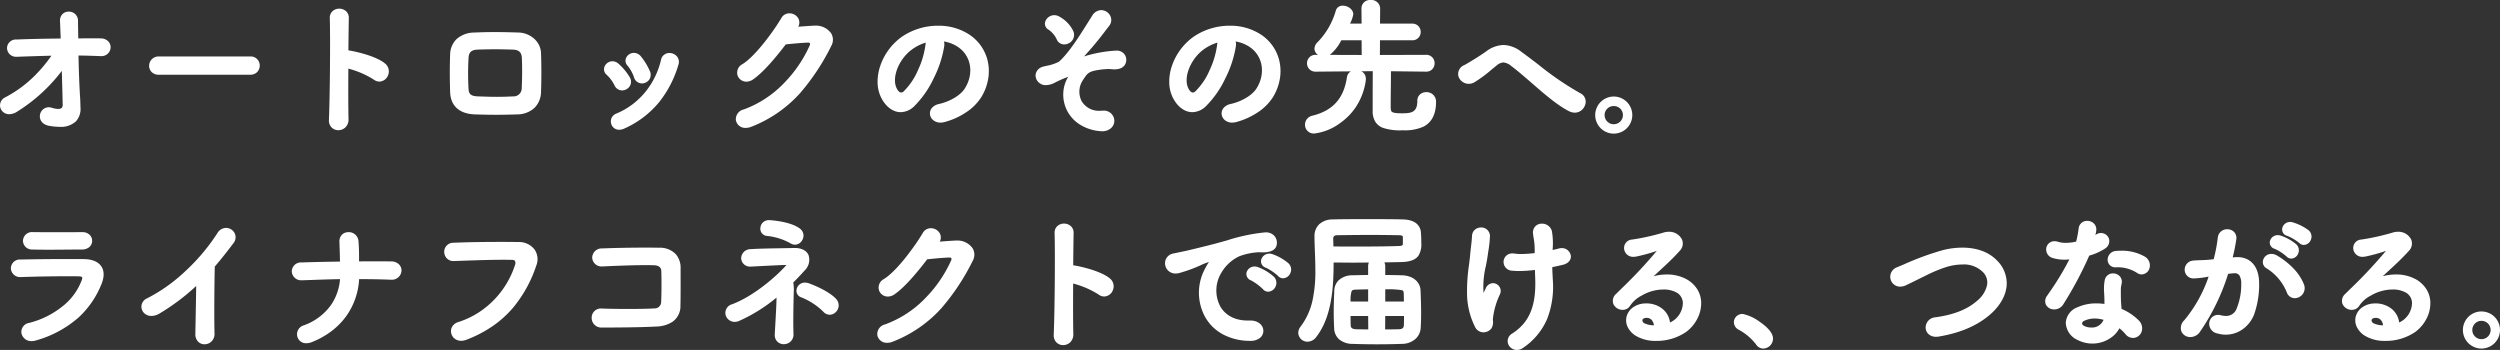
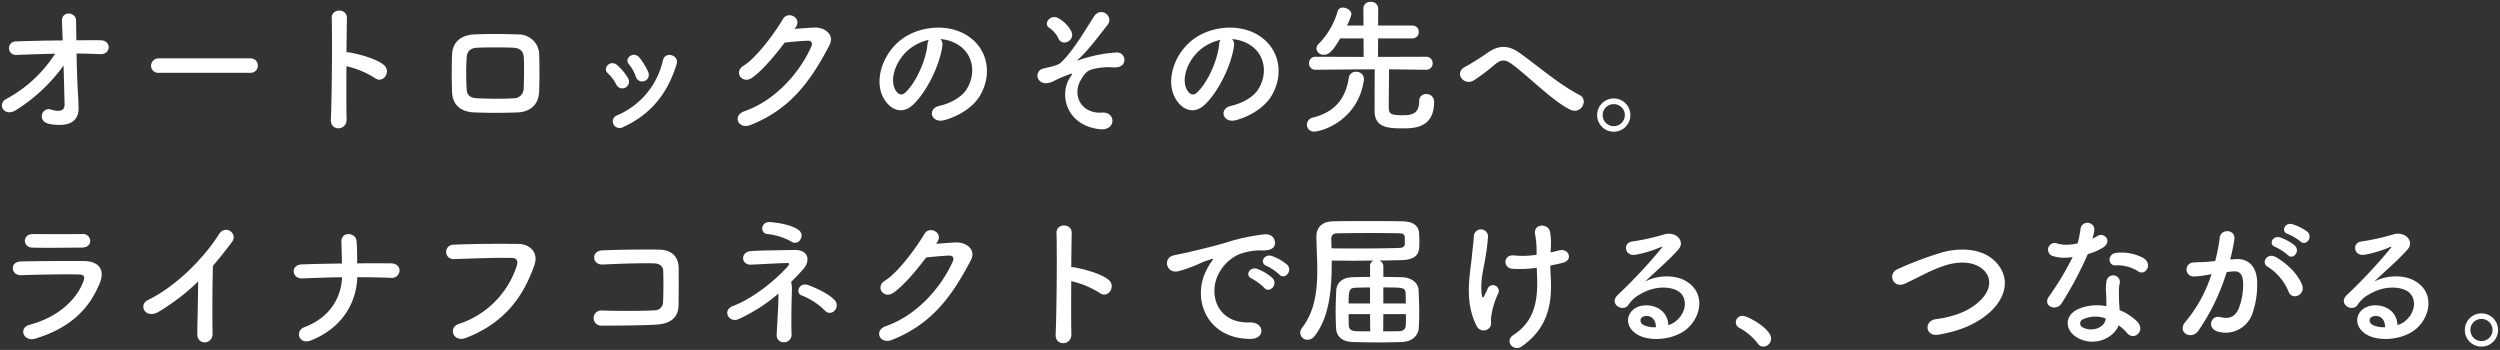
<svg xmlns="http://www.w3.org/2000/svg" width="651.434" height="91.184" viewBox="0 0 651.434 91.184">
  <rect x="0" y="0" width="651.434" height="91.184" fill="#333333" stroke="none" />
  <g transform="translate(6779.193 302.508)">
    <path d="M23.75-17.556c2.09,0,4.18.076,6.156.152,2.85.152,3.04-3.572.114-3.61-2.014-.038-4.142,0-6.308,0-.038-2.166-.076-4.028-.076-5.092,0-2.394-3.838-2.66-3.686.152.038.988.114,2.812.19,4.978-4.1.038-8.246.114-12.046.266a1.766,1.766,0,1,0,.114,3.5c3.192-.114,6.574-.228,9.956-.3A34.378,34.378,0,0,1,5.4-5.7C3-4.446,4.864-.836,8.018-2.85a43.986,43.986,0,0,0,12.35-11.59c.114,3.99.228,7.942.266,10.184.038,2.014-1.976,1.786-3.534,1.292C14.706-3.724,13.3.19,16.758.8c5.966,1.026,7.6-1.368,7.524-4.294-.038-1.026-.038-1.672-.114-2.85C23.978-9.2,23.826-13.566,23.75-17.556Zm45.3,5.016A1.834,1.834,0,0,0,70.984-14.4a1.843,1.843,0,0,0-1.938-1.9H45.182a1.938,1.938,0,0,0-2.014,1.938,1.83,1.83,0,0,0,2.014,1.824Zm25.042-1.71a23.554,23.554,0,0,1,7.41,3.078c2.166,1.6,4.332-1.71,2.356-3.382-2.052-1.748-6.992-2.964-9.12-3.306a3.908,3.908,0,0,0-.646-.038c.038-3.724.076-7.03.114-8.892.076-2.584-4.028-2.622-3.952-.038C90.4-21.356,90.288-6.46,90.022-.3c-.152,3.04,4.18,2.926,4.1-.152S94.05-9.006,94.088-14.25Zm50.2,6.65c.114-3.268.114-6.65,0-10.108a5.338,5.338,0,0,0-5.4-4.826c-3.686-.114-7.22-.19-11.476,0-3.99.19-5.7,2.432-5.814,5.244-.114,3.268-.114,6,0,9.766.114,3.192,2.052,5.168,5.928,5.32,3.686.114,6.308.152,11.02,0C142.12-2.318,144.172-4.408,144.286-7.6Zm-4.028-.836a2.57,2.57,0,0,1-2.736,2.546c-3.458.19-5.738.114-9.2,0-2.09-.076-2.85-.8-2.926-2.47a70.54,70.54,0,0,1,0-8.018c.076-1.558.722-2.622,2.85-2.7,2.964-.114,5.966-.114,9.234,0,1.938.076,2.736,1.026,2.812,2.66C140.41-13.87,140.372-10.944,140.258-8.436ZM172.71-12.73a16.285,16.285,0,0,0-2.28-3.762c-1.558-1.862-4.1.228-2.736,1.748a10.059,10.059,0,0,1,1.786,3.192A1.725,1.725,0,1,0,172.71-12.73ZM166.25,1.558c7.486-3.382,11.7-9.2,13.87-16.378.722-2.318-2.964-3.458-3.572-.988a20.343,20.343,0,0,1-11.97,14.364,1.686,1.686,0,0,0-.95,2.28A1.823,1.823,0,0,0,166.25,1.558Zm1.216-12.692a14.337,14.337,0,0,0-2.812-3.382c-1.786-1.6-3.99.8-2.432,2.128a9.945,9.945,0,0,1,2.166,2.926A1.753,1.753,0,1,0,167.466-11.134Zm43.662-13.224c1.786-2.546-2.014-4.37-3.268-2.242-1.748,3-6.688,9.994-10.336,12.236-2.584,1.6-.342,4.864,2.2,3.154,2.622-1.786,5.966-5.776,8.55-9.2,1.71-.19,4.484-.456,6.08-.494.912-.038,1.216.684.912,1.406-2.812,6.46-9.082,14.06-17.518,16.986-3.154,1.1-1.6,4.826,1.634,3.572,10.678-4.218,15.922-11.932,20.558-20.786,1.406-2.7-1.14-4.75-4.066-4.6-1.52.076-3.382.228-5.016.342Zm37.7,3.04a9.856,9.856,0,0,1,4.712,1.52c3.762,2.394,4.788,7.372,2.09,11.628-1.254,1.976-4.18,3.61-7.068,4.256-3.268.76-2.09,4.6,1.254,3.724,3.762-.988,7.486-3.344,9.272-6.27,3.306-5.434,2.356-12.426-3.534-15.96-4.788-2.888-11.742-2.356-16.416.874-5.092,3.534-7.638,10.6-5.244,15.314,1.672,3.268,4.864,4.75,7.79,2.052,3.648-3.382,7.068-10.564,7.676-15.39A1.9,1.9,0,0,0,248.824-21.318Zm-3,.19a2.688,2.688,0,0,0-.342,1.178c-.38,4.1-3.04,10.146-5.89,12.654-.95.836-1.938.266-2.508-.836-1.6-2.926.3-7.98,3.838-10.716A12.592,12.592,0,0,1,245.822-21.128ZM282-20.634a1.96,1.96,0,0,0,1.064-2.47,8.011,8.011,0,0,0-3.344-3.572c-2.09-1.368-4.294,1.33-2.432,2.47a6.849,6.849,0,0,1,2.356,2.812A1.694,1.694,0,0,0,282-20.634Zm8.474,22.8c4.18.418,4.18-4.56.532-4.332-5.662.38-8.018-4.826-5.358-8.854,1.026-1.558,1.406-2.128,3.344-2.584a17.651,17.651,0,0,1,4.408-.38c1.9.228,2.85-.342,3.192-1.064a1.915,1.915,0,0,0-1.938-2.774,35.164,35.164,0,0,0-8.436,1.558,7.8,7.8,0,0,0-1.254.418c-.152.076-.684.228-.266-.152,2.28-1.938,5.168-5.776,7.714-9.044,1.71-2.2-1.748-4.94-3.572-2.128-2.242,3.5-5.662,9.386-8.778,12.122-.8.684-3.648,1.178-4.37,1.406a1.876,1.876,0,0,0-.418,3.572c.836.532,2.432.114,3.306-.418a34.613,34.613,0,0,1,4.028-1.71c.8-.266.684-.114.152.684C279.528-6.764,281.808,1.292,290.472,2.166Zm34.352-23.484a9.856,9.856,0,0,1,4.712,1.52c3.762,2.394,4.788,7.372,2.09,11.628-1.254,1.976-4.18,3.61-7.068,4.256-3.268.76-2.09,4.6,1.254,3.724,3.762-.988,7.486-3.344,9.272-6.27,3.306-5.434,2.356-12.426-3.534-15.96-4.788-2.888-11.742-2.356-16.416.874-5.092,3.534-7.638,10.6-5.244,15.314,1.672,3.268,4.864,4.75,7.79,2.052,3.648-3.382,7.068-10.564,7.676-15.39A1.9,1.9,0,0,0,324.824-21.318Zm-3,.19a2.688,2.688,0,0,0-.342,1.178c-.38,4.1-3.04,10.146-5.89,12.654-.95.836-1.938.266-2.508-.836-1.6-2.926.3-7.98,3.838-10.716A12.592,12.592,0,0,1,321.822-21.128Zm53.58,7.79a1.624,1.624,0,0,0,1.71-1.672,1.643,1.643,0,0,0-1.748-1.71l-12.5.038.038-4.826h8.854A1.634,1.634,0,0,0,373.5-23.18a1.634,1.634,0,0,0-1.748-1.672H362.9l.038-4.484a1.787,1.787,0,0,0-1.976-1.672,1.717,1.717,0,0,0-1.9,1.672l.038,4.484h-4.294a14.669,14.669,0,0,0,1.14-2.926c0-.988-1.178-1.748-2.2-1.748a1.315,1.315,0,0,0-1.368.912,19.972,19.972,0,0,1-4.864,8.436,1.967,1.967,0,0,0-.684,1.33,1.813,1.813,0,0,0,1.976,1.6c1.064,0,2.128-.608,4.218-4.256h6.08l.038,4.826-12.464-.038a1.675,1.675,0,0,0-1.786,1.71,1.656,1.656,0,0,0,1.748,1.672h.038c8.17-.076,12.806-.114,15.352-.114-.038,3.04-.038,9.69-.038,10.906,0,4.37,3.762,4.484,7.334,4.484,2.888,0,8.17-.076,8.17-6.878a1.947,1.947,0,0,0-2.052-2.052,1.7,1.7,0,0,0-1.824,1.786c0,3.648-2.356,3.724-4.522,3.724-3.382,0-3.42-.646-3.42-2.546,0-2.09.076-6.878.076-9.424l9.614.114ZM346.332,2.774c1.748,0,11.4-2.774,12.882-13.528v-.266a1.934,1.934,0,0,0-2.09-1.786,1.8,1.8,0,0,0-1.862,1.6c-.8,5.244-3.5,8.892-9.386,10.336a1.907,1.907,0,0,0-1.52,1.862A1.791,1.791,0,0,0,346.332,2.774Zm66.576-5.738c2.926,1.444,4.94-2.546,2.47-3.8C410.1-9.5,404.814-14.1,399.95-17.594c-2.736-1.976-5.282-2.47-8.588-.114-1.938,1.368-4.826,3.116-5.776,3.61-3.04,1.6-.3,5.054,2.2,3.572a50.807,50.807,0,0,0,5.624-4.256c1.6-1.254,2.584-1.33,4.484.076C402.306-11.438,408.31-5.244,412.908-2.964ZM428.64-1.52a4.33,4.33,0,0,0-4.332-4.332,4.33,4.33,0,0,0-4.332,4.332,4.33,4.33,0,0,0,4.332,4.332A4.33,4.33,0,0,0,428.64-1.52Zm-1.444,0a2.887,2.887,0,0,1-2.888,2.888A2.887,2.887,0,0,1,421.42-1.52a2.855,2.855,0,0,1,2.888-2.85A2.855,2.855,0,0,1,427.2-1.52ZM27.322,31.224a1.855,1.855,0,0,0-2.052-1.748c-3.838.038-9.158.038-12.806,0-2.926-.038-2.774,3.458-.266,3.534,4.1.114,9.348,0,12.92,0C26.676,33.01,27.322,32.136,27.322,31.224ZM29.754,42.4c1.558-3.724-.3-5.852-4.1-5.89-5.168-.038-11.552,0-16.454.114-2.926.076-2.584,3.686.114,3.572,4.066-.152,11.134-.266,15.01-.19,1.444.038,1.634.646,1.254,1.672C23.864,46.5,19.038,51.1,11.552,53.112c-3.04.8-1.634,4.56,1.482,3.61C22.458,53.834,27.094,48.742,29.754,42.4Zm25.688-.57c-.038,4.446-.19,10.64-.228,13.68-.038,3.116,4.066,2.774,3.99-.114-.114-3.8-.038-13.756.076-17.632,1.634-1.9,3.268-3.952,4.978-6.232,1.634-2.2-1.71-4.636-3.382-2.014C56.582,36.278,49.324,43.27,42.332,46.69c-2.584,1.254-.608,5.13,2.888,3A55.554,55.554,0,0,0,55.442,41.826Zm41.458-1.1c2.926,0,5.852.038,8.664.152a2.022,2.022,0,0,0,2.356-1.824c.038-.95-.646-1.9-2.2-1.938-2.85-.038-5.814-.038-8.854,0,0-1.786.038-3.61-.152-5.852s-4.066-2.584-3.952.266c.038,1.292.114,3.42.152,5.624-3.572.038-7.106.114-10.488.228-3,.114-2.584,3.762.114,3.648,3.42-.114,6.916-.266,10.412-.3-.266,5.472-3.268,10.564-9.88,13.034-2.47.912-1.406,4.674,1.786,3.42C92.644,54.1,96.672,47.754,96.9,40.724ZM125.134,56.57c10.64-4.066,15.276-11.438,17.936-19.038,1.1-3.116-1.064-5.434-4.142-5.472-4.826-.076-11.932-.038-16.948.19a1.883,1.883,0,1,0,.076,3.762c5.472-.19,11.476-.418,15.2-.3,1.406.038,1.52.988,1.216,2.014a23.514,23.514,0,0,1-15.086,15.162C120.5,53.8,121.9,57.786,125.134,56.57Zm55.48-8.436c.076-3.382.038-7.41.038-9.728,0-2.546-1.33-4.788-5.092-4.864-3.8-.076-10.64,0-14.82.19-2.926.114-2.774,3.838.19,3.686,3.952-.19,9.956-.418,13.3-.3,1.444.038,2.356.722,2.394,1.976.076,1.976.076,5.852-.038,8.132a2.161,2.161,0,0,1-2.2,2.128c-2.812.19-9.728.19-13.794.038a1.981,1.981,0,1,0,.038,3.952c3.914,0,10.184-.038,14.212-.266C177.726,52.922,180.538,51.782,180.614,48.134Zm31.73-17.214a1.755,1.755,0,0,0-.418-2.47c-1.862-1.406-5.434-1.938-7.524-2.09-2.394-.152-2.622,3-.608,3.116a16.244,16.244,0,0,1,6.232,1.976A1.581,1.581,0,0,0,212.344,30.92Zm8.968,18.468a1.938,1.938,0,0,0,0-2.66c-1.444-1.6-4.636-3.116-6.916-3.952-2.356-.836-3.5,2.09-1.6,2.736a17.758,17.758,0,0,1,6,3.952A1.659,1.659,0,0,0,221.312,49.388ZM209.95,41.94c1.14-1.1,2.2-2.242,3.154-3.306,2.014-2.28,1.33-5.13-2.394-5.016-2.85.076-8.7.114-11.286.3-2.736.228-2.622,3.686.19,3.534,2.432-.114,7.144-.38,9.158-.418.874-.038.8.3.3.874C206.53,40.8,200.6,46.044,194.75,48.248c-2.812,1.064-1.064,4.484,1.444,3.42a42.952,42.952,0,0,0,10.45-6.688c.038,3.116-.3,7.3-.456,10.716a1.818,1.818,0,0,0,2.014,1.976,1.975,1.975,0,0,0,1.862-2.166c-.114-3.534,0-8.208.076-11.02A8.6,8.6,0,0,0,209.95,41.94Zm38.038-10.3c1.786-2.546-2.014-4.37-3.268-2.242-1.748,3-6.688,9.994-10.336,12.236-2.584,1.6-.342,4.864,2.2,3.154,2.622-1.786,5.966-5.776,8.55-9.2,1.71-.19,4.484-.456,6.08-.494.912-.038,1.216.684.912,1.406-2.812,6.46-9.082,14.06-17.518,16.986-3.154,1.1-1.6,4.826,1.634,3.572,10.678-4.218,15.922-11.932,20.558-20.786,1.406-2.7-1.14-4.75-4.066-4.6-1.52.076-3.382.228-5.016.342Zm34.96,10.108a23.554,23.554,0,0,1,7.41,3.078c2.166,1.6,4.332-1.71,2.356-3.382-2.052-1.748-6.992-2.964-9.12-3.306a3.908,3.908,0,0,0-.646-.038c.038-3.724.076-7.03.114-8.892.076-2.584-4.028-2.622-3.952-.038.152,5.472.038,20.368-.228,26.524-.152,3.04,4.18,2.926,4.1-.152S282.91,46.994,282.948,41.75Zm54.226-1.71c1.368,1.52,3.61-.988,2.014-2.584a12.607,12.607,0,0,0-4.028-2.28c-1.862-.608-3.344,1.824-1.292,2.622A13.341,13.341,0,0,1,337.174,40.04ZM333.26,43.5c1.33,1.558,3.686-.874,2.128-2.546a12.41,12.41,0,0,0-3.99-2.394c-1.862-.684-3.382,1.672-1.368,2.546A14.548,14.548,0,0,1,333.26,43.5Zm-3.648,13.3c4.028.038,3.762-4.446-.228-4.294-8.512.3-11.058-7.676-7.714-13.262a11.058,11.058,0,0,1,4.9-4.446,16.108,16.108,0,0,1,5.624-1.064c2.66.152,3.5-.608,3.724-1.254.418-1.216-.228-3.078-2.584-2.926A50.844,50.844,0,0,0,323,31.794c-3.876,1.1-7.22,1.862-9.082,2.318-1.216.3-3.42.722-4.218.912-3.04.646-2.014,5.016,1.33,4.1,1.14-.3,2.2-.684,3.42-1.14,2.584-.988,1.938-.988,4.788-1.9.722-.228.912-.266.3.532a13.13,13.13,0,0,0-1.216,1.976C314.184,46.234,318.136,56.76,329.612,56.8Zm34.656-18.962a1.481,1.481,0,0,0-1.1-1.444c2.128-.038,4.1-.076,5.776-.114,4.56-.114,4.712-2.242,4.712-4.522a28.2,28.2,0,0,0-.114-2.888c-.152-1.026-.874-2.622-4.18-2.7-2.47-.076-5.852-.076-9.234-.076-3.344,0-6.688,0-9.082.076-2.812.076-4.218,1.672-4.218,3.914v.076c.038,2.926.228,5.814.228,8.664,0,5.51-.646,10.754-3.952,15.086a2.128,2.128,0,0,0-.494,1.292,1.9,1.9,0,0,0,1.938,1.824,2.351,2.351,0,0,0,1.824-.988c3.8-4.864,4.446-12.008,4.446-19v-.646c1.862,0,3.724.038,5.548.038,1.862,0,3.686-.038,5.434-.038a1.432,1.432,0,0,0-.988,1.444v2.812c-1.6,0-3.154.038-4.6.076-3.078.114-4.142,1.824-4.218,3.5-.076,1.71-.152,3.61-.152,5.472,0,1.482.038,2.926.114,4.294.076,2.052,1.444,3.5,4.256,3.61,2.166.076,4.256.114,6.384.114s4.294-.038,6.574-.114c2.584-.076,4.218-1.71,4.332-3.648.076-1.292.114-2.546.114-3.838,0-2.014-.076-4.028-.152-5.966-.076-1.786-1.6-3.306-4.294-3.42-1.558-.038-3.23-.076-4.9-.076ZM350.7,30.768c0-1.026.57-1.482,1.634-1.482,2.28-.038,5.51-.076,8.74-.076,2.66,0,5.282.038,7.372.076.874.038,1.368.266,1.406.988v1.9c-.038.456-.418.874-1.33.912-2.85.114-6.954.152-11.286.152-2.128,0-4.332,0-6.46-.038Zm13.566,16.8v-4.18c5.244,0,5.738.038,5.814,1.6.038.874.038,1.71.038,2.584Zm5.89,2.774c0,.95,0,1.9-.038,2.888-.038,1.1-.76,1.558-1.824,1.558-1.292.038-2.66.038-4.066.038l.038-4.484Zm-9.348-2.774h-5.586c0-3.306.114-4.066,1.862-4.1,1.178-.038,2.432-.076,3.724-.076Zm.038,7.258c-1.292,0-2.584,0-3.686-.038-1.178-.038-1.862-.494-1.9-1.52s-.038-1.976-.038-2.926h5.586Zm47.044-21.47a18.383,18.383,0,0,0-.19-4.522c-.456-2.09-4.218-2.242-3.914.57a24.2,24.2,0,0,1,.418,4.484v.988a23.134,23.134,0,0,1-5.738.19c-2.926-.456-3.154,3.23-.608,3.458a28.264,28.264,0,0,0,6.384-.266c.038,1.026.076,2.09.114,3.268.152,6.5-1.368,11.134-6.232,14.288-2.356,1.52.038,4.484,2.242,2.926,5.928-4.18,7.9-9.69,7.562-17.29-.076-1.52-.152-2.66-.152-3.762,1.026-.19,2.014-.418,3-.646,3.23-.684,1.748-3.99-.684-3.306-.646.19-1.406.342-2.242.532ZM392.008,53.8c.532-.684.266-1.786.3-2.2a20.043,20.043,0,0,1,1.9-6.65,1.513,1.513,0,1,0-2.812-1.1c-.19.456-.608,1.216-.8,1.672-.3.8-.532.532-.646-.114-.57-3.762.532-7.03.988-10.222a49.736,49.736,0,0,0,.608-5.092,1.844,1.844,0,0,0-3.686-.076c-.076,1.634-.3,2.85-.494,5.016-.418,4.674-2.166,11.894,1.254,18.468A2.006,2.006,0,0,0,392.008,53.8Zm46.512-.608c-.114-3.42-2.964-5.244-6-5.13-4.484.152-6.27,4.864-2.242,7.486,2.888,1.9,8.816,1.748,12.578-.95,3.99-2.888,5.776-9.576.3-12.844-2.812-1.672-7.334-1.672-10.678.114,1.368-1.33,2.888-2.7,4.408-4.1s3.04-2.888,4.256-4.256c1.9-2.128-.608-4.826-3.648-3.952a58.758,58.758,0,0,1-8.36,1.862c-2.584.3-2.014,4.066.988,3.42a30.442,30.442,0,0,0,6.384-1.938c.3-.152.684-.3.266.228A134.618,134.618,0,0,1,425.3,45.4c-2.356,2.318,1.444,4.56,2.812,2.546a8.354,8.354,0,0,1,3.192-2.85c3.838-2.242,7.942-1.976,9.918-.646,2.166,1.444,2.28,5.054-.494,7.524A5.12,5.12,0,0,1,438.52,53.188Zm-3.23.57a6.837,6.837,0,0,1-3.192-.57c-1.216-.646-1.14-2.2.532-2.356S435.328,52.01,435.29,53.758Zm27.968,5.054a2.1,2.1,0,0,0,2.052-2.09c0-2.584-6.08-5.928-7.41-5.928a1.691,1.691,0,0,0-1.786,1.672,1.709,1.709,0,0,0,1.026,1.52,14.5,14.5,0,0,1,4.674,3.99A1.73,1.73,0,0,0,463.258,58.812Zm58.482-8.474c4.674-3.876,6.194-9.31,2.09-13.6-3.5-3.648-9.272-3.686-13.6-2.584A89.6,89.6,0,0,0,498.332,38.6c-2.85,1.178-1.216,5.206,1.862,3.8,1.862-.874,3.572-1.748,5.282-2.584a36.936,36.936,0,0,1,5.434-2.242c3.42-1.026,7.714-1.1,10.146,1.672,1.748,2.014,1.52,5.13-1.71,7.98-2.7,2.394-6.384,3.8-11.172,4.446-3.04.418-2.774,4.6.76,4.028C514.558,54.746,518.662,52.884,521.74,50.338Zm39.292-11.1c1.862,1.178,3.838-1.976,1.254-3.534a12.018,12.018,0,0,0-6.992-1.33c-2.432.228-2.28,3.382-.19,3.268A9.767,9.767,0,0,1,561.032,39.242Zm-17.138-3.8a74.164,74.164,0,0,1-6.232,10.374c-1.672,2.47,1.976,3.952,3.382,1.672a96.016,96.016,0,0,0,6.8-12.806,14.516,14.516,0,0,0,4.066-1.748c2.432-1.748.038-4.1-1.672-2.888a11.8,11.8,0,0,1-1.216.646,12.779,12.779,0,0,0,.532-2.318,1.82,1.82,0,0,0-3.61-.342,24.5,24.5,0,0,1-.76,3.838,10.145,10.145,0,0,1-5.206.114,1.739,1.739,0,1,0-1.1,3.268A10.4,10.4,0,0,0,543.894,35.442Zm11.97,17.822a11,11,0,0,1,2.166,1.976c1.824,2.2,4.9-.494,2.736-2.888a13.787,13.787,0,0,0-4.636-3.04c-.038-.836-.114-1.634-.152-2.356-.038-1.1-.038-2.052-.038-2.926a7.58,7.58,0,0,1,.228-1.786,1.746,1.746,0,0,0-3.42-.684,11.33,11.33,0,0,0-.19,2.546c.038.95.114,1.9.114,2.85v1.33a12.423,12.423,0,0,0-7.3.722c-3.914,1.748-3.5,5.852.038,7.638C550.012,58.964,554.762,56.3,555.864,53.264Zm-3.382-1.786c-.038.114,0,.266-.038.38-.418,2.052-3.5,3.154-5.776,2.014a1.154,1.154,0,0,1-.038-2.2A7.619,7.619,0,0,1,552.482,51.478ZM603.25,31.414c1.368,1.368,3.382-1.1,1.786-2.546a12.624,12.624,0,0,0-3.99-1.976c-1.824-.494-3.04,1.938-1.064,2.584A13.268,13.268,0,0,1,603.25,31.414Zm-3.306,3.534c1.33,1.406,3.382-.988,1.824-2.47a12.176,12.176,0,0,0-3.876-2.128c-1.786-.57-3.154,1.786-1.178,2.508A13.085,13.085,0,0,1,599.944,34.948Zm3.724,7.79c-1.026-2.736-3.724-5.434-6.764-7.22-2.356-1.368-4.028,1.482-2.166,2.508a13.645,13.645,0,0,1,5.434,6.536C601.2,46.918,604.618,45.246,603.668,42.738Zm-18.734-6.612a50.064,50.064,0,0,0,1.1-5.358c.3-2.546-3.572-2.774-3.838-.3a40.573,40.573,0,0,1-1.178,6.042l-1.9.19c-1.368.114-2.546.076-3.724.19a1.826,1.826,0,1,0,.114,3.648,25.779,25.779,0,0,0,4.1-.532l.456-.076a36.664,36.664,0,0,1-6.726,12.35c-2.47,2.774,1.482,4.978,3.306,2.394a55.992,55.992,0,0,0,7.372-15.276c.608-.076,1.178-.152,1.748-.19,1.748-.152,2.546.95,2.546,3.268a16.961,16.961,0,0,1-1.216,6.574c-1.064,2.242-2.66,2.584-4.826,2.052-2.318-.57-3.534,2.926-.532,3.8a7.366,7.366,0,0,0,8.93-4.56,22.634,22.634,0,0,0,1.292-8.474c-.152-4.256-2.584-6.118-5.776-5.852ZM628.52,53.188c-.114-3.42-2.964-5.244-6-5.13-4.484.152-6.27,4.864-2.242,7.486,2.888,1.9,8.816,1.748,12.578-.95,3.99-2.888,5.776-9.576.3-12.844-2.812-1.672-7.334-1.672-10.678.114,1.368-1.33,2.888-2.7,4.408-4.1s3.04-2.888,4.256-4.256c1.9-2.128-.608-4.826-3.648-3.952a58.755,58.755,0,0,1-8.36,1.862c-2.584.3-2.014,4.066.988,3.42a30.443,30.443,0,0,0,6.384-1.938c.3-.152.684-.3.266.228A134.622,134.622,0,0,1,615.3,45.4c-2.356,2.318,1.444,4.56,2.812,2.546a8.355,8.355,0,0,1,3.192-2.85c3.838-2.242,7.942-1.976,9.918-.646,2.166,1.444,2.28,5.054-.494,7.524A5.12,5.12,0,0,1,628.52,53.188Zm-3.23.57a6.837,6.837,0,0,1-3.192-.57c-1.216-.646-1.14-2.2.532-2.356S625.328,52.01,625.29,53.758Zm29.45.722a4.332,4.332,0,1,0-4.332,4.332A4.33,4.33,0,0,0,654.74,54.48Zm-1.444,0a2.888,2.888,0,0,1-5.776,0,2.888,2.888,0,0,1,5.776,0Z" transform="translate(-6783 -271)" fill="#fff" />
-     <path d="M360.962-31.508a2.273,2.273,0,0,1,2.476,2.172l-.034,3.984h8.35A2.139,2.139,0,0,1,374-23.18a2.139,2.139,0,0,1-2.248,2.172H363.4l-.03,3.824,12-.036a2.136,2.136,0,0,1,2.25,2.21,2.121,2.121,0,0,1-2.21,2.172h-.044l-9.109-.108c0,1.3-.022,3-.04,4.645-.018,1.688-.035,3.283-.035,4.273,0,.868.013,1.371.281,1.618.321.3,1.134.428,2.639.428,2.43,0,4.022-.224,4.022-3.224a2.194,2.194,0,0,1,.727-1.726,2.415,2.415,0,0,1,1.6-.56,2.446,2.446,0,0,1,2.552,2.552c0,3.147-1.1,5.311-3.272,6.434a11.906,11.906,0,0,1-5.4.944,13.954,13.954,0,0,1-5.2-.641A4.081,4.081,0,0,1,362.213.272a5.079,5.079,0,0,1-.725-2.818c0-2.762,0-7.631.032-10.406-.808,0-1.793.006-2.978.013a2.169,2.169,0,0,1,1.171,1.918v.3l0,.034a16.782,16.782,0,0,1-2.467,6.853A15.89,15.89,0,0,1,353.166.448a14.228,14.228,0,0,1-6.834,2.826A2.28,2.28,0,0,1,343.856.988a2.406,2.406,0,0,1,1.895-2.346l.006,0c5.314-1.3,8.178-4.456,9.01-9.923a2.244,2.244,0,0,1,1.006-1.636c-2.422.019-5.423.046-9.1.08h-.043a2.163,2.163,0,0,1-2.248-2.172,2.175,2.175,0,0,1,2.286-2.21l.563,0q-.068-.047-.132-.1a1.937,1.937,0,0,1-.779-1.532,2.454,2.454,0,0,1,.83-1.684l.009-.008a19.324,19.324,0,0,0,4.732-8.223,1.8,1.8,0,0,1,1.845-1.263c1.276,0,2.7.961,2.7,2.248a8.087,8.087,0,0,1-.857,2.426H358.6l-.034-3.98A2.208,2.208,0,0,1,360.962-31.508Zm10.792,9.5A1.135,1.135,0,0,0,373-23.18a1.135,1.135,0,0,0-1.248-1.172H362.4l.042-4.988c0-.8-.765-1.168-1.476-1.168-.646,0-1.4.307-1.4,1.172l.042,4.984h-5.568l.313-.7c.023-.052.065-.142.12-.259a9.883,9.883,0,0,0,.977-2.464c0-.672-.937-1.248-1.7-1.248a.833.833,0,0,0-.888.553l0,.012a20.308,20.308,0,0,1-4.989,8.64,1.533,1.533,0,0,0-.535.974c0,.6.662,1.1,1.476,1.1.721,0,1.667-.309,3.784-4l.144-.251H359.6l.046,5.827-12.969-.039a1.182,1.182,0,0,0-1.285,1.21,1.158,1.158,0,0,0,1.248,1.172h.038c7.945-.074,12.747-.114,15.352-.114h.506l-.006.506c-.033,2.642-.038,7.963-.038,10.9,0,3.7,2.832,3.984,6.834,3.984A10.912,10.912,0,0,0,374.26.606c1.838-.95,2.732-2.764,2.732-5.546a1.461,1.461,0,0,0-1.552-1.552,1.217,1.217,0,0,0-1.324,1.286c0,4.224-3.022,4.224-5.022,4.224-1.847,0-2.777-.194-3.317-.693a2.984,2.984,0,0,1-.6-2.353c0-1,.017-2.593.035-4.284.02-1.872.041-3.807.041-5.14v-.506l10.152.12a1.128,1.128,0,0,0,1.21-1.172,1.141,1.141,0,0,0-1.248-1.21l-13.006.039.046-5.827Zm-13.15,1h-5.3a11.348,11.348,0,0,1-2.99,3.8l8.316.025Zm.11,10.219v-.231a1.456,1.456,0,0,0-1.59-1.286,1.3,1.3,0,0,0-1.367,1.164v.007a13.154,13.154,0,0,1-2.9,6.845A12.668,12.668,0,0,1,346-.39,1.411,1.411,0,0,0,344.856.988a1.3,1.3,0,0,0,1.476,1.286A13.622,13.622,0,0,0,352.58-.362,14.9,14.9,0,0,0,356.4-4.374,15.778,15.778,0,0,0,358.714-10.789ZM92.2-29.247a2.6,2.6,0,0,1,1.864.747,2.312,2.312,0,0,1,.634,1.725c-.039,1.91-.078,5.414-.109,8.394.073.007.147.016.223.028,1.832.294,7.09,1.483,9.362,3.419a2.615,2.615,0,0,1,.781,2.959,2.513,2.513,0,0,1-2.281,1.727,2.467,2.467,0,0,1-1.477-.521,23.306,23.306,0,0,0-6.618-2.859c-.038,5.741-.023,10.514.042,13.16a2.823,2.823,0,0,1-.76,2.1,2.648,2.648,0,0,1-1.889.785,2.464,2.464,0,0,1-1.785-.74,2.608,2.608,0,0,1-.669-2c.258-5.959.385-20.812.228-26.485a2.283,2.283,0,0,1,.623-1.7A2.548,2.548,0,0,1,92.2-29.247Zm10.475,18a1.528,1.528,0,0,0,1.342-1.071,1.617,1.617,0,0,0-.49-1.853c-1.863-1.587-6.433-2.8-8.876-3.194a3.483,3.483,0,0,0-.567-.032h-.505l.005-.505c.031-3.079.073-6.872.114-8.9a1.323,1.323,0,0,0-.352-1,1.594,1.594,0,0,0-1.146-.444,1.547,1.547,0,0,0-1.113.427,1.291,1.291,0,0,0-.341.977c.158,5.69.03,20.583-.228,26.56A1.668,1.668,0,0,0,90.916.986a1.461,1.461,0,0,0,1.061.429A1.643,1.643,0,0,0,93.15.932a1.85,1.85,0,0,0,.476-1.376c-.068-2.75-.082-7.784-.038-13.81l0-.6.588.111a24.029,24.029,0,0,1,7.616,3.168A1.491,1.491,0,0,0,102.679-11.248ZM290.764-28.867a2.689,2.689,0,0,1,2.357,1.494,2.433,2.433,0,0,1-.316,2.638L292-23.7a85.38,85.38,0,0,1-5.728,6.9,34.109,34.109,0,0,1,8.377-1.523,2.56,2.56,0,0,1,2.28,1.117,2.475,2.475,0,0,1,.108,2.374c-.246.52-.945,1.4-2.839,1.4a7.284,7.284,0,0,1-.863-.055,5.7,5.7,0,0,0-.67-.034,20.639,20.639,0,0,0-3.569.406c-1.745.411-2.045.867-3.035,2.371a5.416,5.416,0,0,0-.439,5.531,5.194,5.194,0,0,0,4.8,2.568c.178,0,.361-.006.545-.019q.14-.009.273-.009a2.7,2.7,0,0,1,2.933,2.626,2.577,2.577,0,0,1-.831,1.9,3.418,3.418,0,0,1-2.388.838c-.173,0-.353-.009-.535-.027A11.728,11.728,0,0,1,284.9.756a9.282,9.282,0,0,1-3.175-3.721,9.234,9.234,0,0,1-.84-4.542,8.752,8.752,0,0,1,1.27-3.992,31.643,31.643,0,0,0-3.319,1.441,5.289,5.289,0,0,1-2.549.734,2.357,2.357,0,0,1-1.277-.322,2.535,2.535,0,0,1-1.354-2.442,2.543,2.543,0,0,1,1.891-2.032c.2-.064.528-.14.938-.235a11.568,11.568,0,0,0,3.251-1.071c2.557-2.247,5.42-6.816,7.51-10.153.417-.666.811-1.294,1.174-1.861A2.811,2.811,0,0,1,290.764-28.867Zm-6.149,13.616a.558.558,0,0,1-.54-.349.719.719,0,0,1,.285-.768l.012-.011a61.115,61.115,0,0,0,6.841-7.937l.8-1.033a1.44,1.44,0,0,0,.207-1.584,1.669,1.669,0,0,0-1.459-.934,1.827,1.827,0,0,0-1.507.969c-.359.56-.751,1.186-1.167,1.85-2.242,3.579-5.032,8.033-7.7,10.376l0,0a10.437,10.437,0,0,1-3.676,1.286c-.377.088-.7.164-.869.217l-.005,0a1.563,1.563,0,0,0-1.191,1.2,1.556,1.556,0,0,0,.89,1.464l.006,0a1.41,1.41,0,0,0,.744.168,4.364,4.364,0,0,0,2.034-.591l.007,0a34.6,34.6,0,0,1,4.115-1.75l.008,0a2.1,2.1,0,0,1,.639-.146.573.573,0,0,1,.528.3c.185.346-.014.643-.409,1.236l-.031.047a7.715,7.715,0,0,0-1.295,3.8,8.23,8.23,0,0,0,.749,4.049,8.283,8.283,0,0,0,2.834,3.319,10.743,10.743,0,0,0,5.06,1.738c.149.015.3.022.435.022a2.446,2.446,0,0,0,1.706-.569,1.587,1.587,0,0,0,.514-1.17,1.712,1.712,0,0,0-1.933-1.626c-.069,0-.137,0-.209.007-.2.014-.409.021-.609.021a6.163,6.163,0,0,1-5.682-3.094,5.92,5.92,0,0,1-.676-3.2,6.949,6.949,0,0,1,1.161-3.357c1.036-1.574,1.51-2.292,3.647-2.8l.013,0a21.787,21.787,0,0,1,3.78-.428,6.665,6.665,0,0,1,.79.042,6.287,6.287,0,0,0,.743.047c1,0,1.684-.294,1.937-.829a1.49,1.49,0,0,0-.053-1.411,1.583,1.583,0,0,0-1.433-.649,34.027,34.027,0,0,0-8.3,1.54,7.56,7.56,0,0,0-1.164.383A1.5,1.5,0,0,1,284.615-15.251ZM21.705-28.483a2.356,2.356,0,0,1,2.431,2.376c0,.859.025,2.266.055,3.9q.006.341.012.7c.565,0,1.128,0,1.678-.008.689,0,1.4-.008,2.09-.008.791,0,1.445.005,2.059.017a2.76,2.76,0,0,1,1.933.719,2.188,2.188,0,0,1,.668,1.6,2.362,2.362,0,0,1-2.557,2.3c-.061,0-.124,0-.187,0h0c-1.9-.073-3.769-.14-5.627-.15.084,4.088.238,8.14.407,10.675.053.825.07,1.4.087,2,.008.27.016.549.028.863v.006a4.794,4.794,0,0,1-1.2,3.615A5.737,5.737,0,0,1,19.313,1.54a15.758,15.758,0,0,1-2.639-.249C14.7.944,14.107-.366,14.2-1.382a2.36,2.36,0,0,1,2.3-2.179,2.5,2.5,0,0,1,.757.121,5.9,5.9,0,0,0,1.7.316,1.289,1.289,0,0,0,.939-.282,1.139,1.139,0,0,0,.244-.84c-.034-1.982-.125-5.251-.226-8.791A43.48,43.48,0,0,1,8.287-2.429a3.85,3.85,0,0,1-2.062.677A2.354,2.354,0,0,1,3.873-3.523a2.31,2.31,0,0,1,1.291-2.62,31.389,31.389,0,0,0,7.043-5.018,36.747,36.747,0,0,0,5-5.834c-3.089.076-6.132.179-8.981.281-.044,0-.092,0-.139,0a2.329,2.329,0,0,1-2.449-2.241A2.28,2.28,0,0,1,8.074-21.21c3.263-.131,7.045-.216,11.548-.261-.05-1.389-.1-2.61-.135-3.529-.014-.363-.027-.677-.037-.935a2.428,2.428,0,0,1,.61-1.871A2.232,2.232,0,0,1,21.705-28.483Zm2.007,7.968h-.491l-.009-.491c-.007-.408-.014-.8-.021-1.187-.029-1.634-.055-3.045-.055-3.913a1.361,1.361,0,0,0-1.431-1.376,1.244,1.244,0,0,0-.919.365,1.493,1.493,0,0,0-.337,1.137v.008c.01.257.022.571.037.934.041,1.031.1,2.444.153,4.046l.018.513-.513,0c-4.719.044-8.655.131-12.031.266-1.107.045-1.487.695-1.476,1.238a1.334,1.334,0,0,0,1.449,1.261l.1,0c3.154-.113,6.542-.227,9.967-.3l.953-.022-.525.8a38.1,38.1,0,0,1-5.69,6.811A32.385,32.385,0,0,1,5.626-5.256a1.308,1.308,0,0,0-.782,1.494,1.351,1.351,0,0,0,1.382,1.01,2.88,2.88,0,0,0,1.523-.52A43.218,43.218,0,0,0,19.971-14.745l.856-1.115.053,1.866c.111,3.893.216,7.571.253,9.729A2.08,2.08,0,0,1,20.6-2.706a2.223,2.223,0,0,1-1.653.582,6.787,6.787,0,0,1-2-.363,1.506,1.506,0,0,0-.455-.074,1.358,1.358,0,0,0-1.3,1.266c-.07.808.547,1.407,1.652,1.6A14.764,14.764,0,0,0,19.313.54,4.807,4.807,0,0,0,22.862-.592a3.843,3.843,0,0,0,.921-2.888c-.012-.317-.02-.6-.028-.869-.017-.6-.034-1.159-.086-1.965-.177-2.655-.338-6.959-.419-11.233l-.01-.51h.51c2.044,0,4.088.072,6.175.152h.007c.047,0,.095,0,.141,0a1.382,1.382,0,0,0,1.557-1.3c0-.643-.494-1.3-1.617-1.312-.61-.012-1.258-.017-2.043-.017-.685,0-1.4,0-2.084.008C25.177-20.518,24.443-20.514,23.712-20.514Zm185.793-7.522h0a2.678,2.678,0,0,1,2.347,1.361,2.286,2.286,0,0,1-.031,2.127l.492-.036c1.21-.089,2.461-.181,3.539-.235.109-.006.22-.008.33-.008A4.847,4.847,0,0,1,220.4-22.8a3.272,3.272,0,0,1-.009,3.307A58.218,58.218,0,0,1,212.3-7.255,33.267,33.267,0,0,1,199.57,1.529a3.992,3.992,0,0,1-1.443.29,2.478,2.478,0,0,1-2.565-1.976,2.6,2.6,0,0,1,2.025-2.823,27.8,27.8,0,0,0,10.674-7.043,33.62,33.62,0,0,0,6.549-9.666.63.63,0,0,0,.017-.561.474.474,0,0,0-.4-.152h-.056c-1.461.035-4,.268-5.823.468-2.41,3.177-5.8,7.273-8.537,9.136a3.071,3.071,0,0,1-1.722.569,2.41,2.41,0,0,1-2.323-1.726,2.5,2.5,0,0,1,1.3-2.835c3.459-2.126,8.328-8.905,10.167-12.062A2.357,2.357,0,0,1,209.505-28.036Zm.346,4.63.867-1.238a1.477,1.477,0,0,0,.247-1.569,1.679,1.679,0,0,0-1.46-.822h0a1.365,1.365,0,0,0-1.214.69c-1.69,2.9-6.683,10.059-10.5,12.408a1.522,1.522,0,0,0-.86,1.711,1.407,1.407,0,0,0,1.361,1,2.091,2.091,0,0,0,1.162-.4c2.669-1.818,6.058-5.943,8.43-9.082l.13-.172.214-.024c1.853-.206,4.565-.459,6.117-.5l.087,0a1.416,1.416,0,0,1,1.233.6,1.577,1.577,0,0,1,.072,1.5l0,.006a34.64,34.64,0,0,1-6.749,9.966,28.8,28.8,0,0,1-11.064,7.293c-1.154.4-1.464,1.149-1.368,1.711A1.474,1.474,0,0,0,198.127.819,3,3,0,0,0,199.205.6,32.287,32.287,0,0,0,211.56-7.926,57.3,57.3,0,0,0,219.5-19.954a2.28,2.28,0,0,0,.041-2.326,3.912,3.912,0,0,0-3.359-1.548c-.092,0-.186,0-.279.007-1.067.053-2.313.145-3.517.234-.507.037-1.009.074-1.49.108Zm68.666-4.148a2.663,2.663,0,0,1,1.475.46,8.424,8.424,0,0,1,3.529,3.792,2.444,2.444,0,0,1-1.308,3.12,2.529,2.529,0,0,1-1.079.248,2.1,2.1,0,0,1-1.942-1.243l0-.009a6.36,6.36,0,0,0-2.161-2.593,1.772,1.772,0,0,1-.871-2.059A2.493,2.493,0,0,1,278.517-27.554Zm2.616,6.62a1.523,1.523,0,0,0,.649-.151,1.478,1.478,0,0,0,.819-1.822,7.45,7.45,0,0,0-3.159-3.351,1.68,1.68,0,0,0-.926-.3,1.482,1.482,0,0,0-1.4.987.791.791,0,0,0,.429.934,7.35,7.35,0,0,1,2.547,3.024A1.1,1.1,0,0,0,281.134-20.934ZM248.3-24.807a14.514,14.514,0,0,1,7.509,1.959,11.287,11.287,0,0,1,5.328,7.057,11.878,11.878,0,0,1,.16,4.857A13.384,13.384,0,0,1,259.511-6.2a13.35,13.35,0,0,1-4.046,4.018A18.7,18.7,0,0,1,249.939.294a4.256,4.256,0,0,1-1.073.145A2.914,2.914,0,0,1,246.977-.2a2.311,2.311,0,0,1-.84-1.516,2.2,2.2,0,0,1,.489-1.644A3.228,3.228,0,0,1,248.445-4.4c2.927-.655,5.642-2.277,6.759-4.037,2.5-3.943,1.667-8.645-1.936-10.938a9.205,9.205,0,0,0-3.493-1.328,2.745,2.745,0,0,1,.076,1.2,28.375,28.375,0,0,1-2.744,8.388,25.6,25.6,0,0,1-5.087,7.3A5.16,5.16,0,0,1,238.5-2.28c-1.973,0-3.863-1.392-5.057-3.725a9.249,9.249,0,0,1-.961-4.1,12.825,12.825,0,0,1,.749-4.386,15.418,15.418,0,0,1,5.616-7.462A16.741,16.741,0,0,1,248.3-24.807Zm.566,24.246a3.259,3.259,0,0,0,.82-.112c3.82-1,7.342-3.377,8.972-6.047A12.388,12.388,0,0,0,260.31-11.1a10.884,10.884,0,0,0-.145-4.451,10.309,10.309,0,0,0-4.873-6.439,13.518,13.518,0,0,0-6.993-1.816,15.954,15.954,0,0,0-8.881,2.673,14.4,14.4,0,0,0-5.241,6.968,11.828,11.828,0,0,0-.694,4.044,8.259,8.259,0,0,0,.852,3.664c1.018,1.99,2.576,3.179,4.166,3.179a4.2,4.2,0,0,0,2.84-1.268,24.605,24.605,0,0,0,4.868-7.007,27.337,27.337,0,0,0,2.651-8.078l0-.012a1.415,1.415,0,0,0-.374-1.3l-1.066-.969,1.437.1a10.391,10.391,0,0,1,4.947,1.6,8.182,8.182,0,0,1,3.689,5.444A9.566,9.566,0,0,1,256.048-7.9a9.072,9.072,0,0,1-3.09,2.79,15,15,0,0,1-4.291,1.686c-.808.188-1.638.708-1.536,1.6A1.581,1.581,0,0,0,248.866-.561ZM324.3-24.807a14.514,14.514,0,0,1,7.509,1.959,11.287,11.287,0,0,1,5.328,7.057,11.878,11.878,0,0,1,.16,4.857A13.384,13.384,0,0,1,335.511-6.2a13.35,13.35,0,0,1-4.046,4.018A18.7,18.7,0,0,1,325.939.294a4.256,4.256,0,0,1-1.073.145A2.914,2.914,0,0,1,322.977-.2a2.311,2.311,0,0,1-.84-1.516,2.2,2.2,0,0,1,.489-1.644A3.228,3.228,0,0,1,324.445-4.4c2.927-.655,5.642-2.277,6.759-4.037,2.5-3.943,1.667-8.645-1.936-10.938a9.205,9.205,0,0,0-3.493-1.328,2.745,2.745,0,0,1,.076,1.2,28.375,28.375,0,0,1-2.744,8.388,25.6,25.6,0,0,1-5.087,7.3A5.16,5.16,0,0,1,314.5-2.28c-1.973,0-3.863-1.392-5.057-3.725a9.249,9.249,0,0,1-.961-4.1,12.825,12.825,0,0,1,.749-4.386,15.418,15.418,0,0,1,5.616-7.462A16.741,16.741,0,0,1,324.3-24.807Zm.566,24.246a3.259,3.259,0,0,0,.82-.112c3.82-1,7.342-3.377,8.972-6.047A12.388,12.388,0,0,0,336.31-11.1a10.884,10.884,0,0,0-.145-4.451,10.309,10.309,0,0,0-4.873-6.439,13.518,13.518,0,0,0-6.993-1.816,15.954,15.954,0,0,0-8.881,2.673,14.4,14.4,0,0,0-5.241,6.968,11.828,11.828,0,0,0-.694,4.044,8.259,8.259,0,0,0,.852,3.664c1.018,1.99,2.576,3.179,4.166,3.179a4.2,4.2,0,0,0,2.84-1.268,24.605,24.605,0,0,0,4.868-7.007,27.337,27.337,0,0,0,2.651-8.078l0-.012a1.415,1.415,0,0,0-.374-1.3l-1.066-.969,1.437.1a10.391,10.391,0,0,1,4.947,1.6,8.182,8.182,0,0,1,3.689,5.444A9.566,9.566,0,0,1,332.048-7.9a9.072,9.072,0,0,1-3.09,2.79,15,15,0,0,1-4.291,1.686c-.808.188-1.638.708-1.536,1.6A1.581,1.581,0,0,0,324.866-.561ZM132.689-23.15c2.047,0,3.966.046,6.216.116a6.394,6.394,0,0,1,4.18,1.694,5.287,5.287,0,0,1,1.7,3.616c.114,3.459.114,6.871,0,10.141a5.958,5.958,0,0,1-1.725,4.2,6.651,6.651,0,0,1-4.5,1.683c-2.126.069-3.889.1-5.549.1-1.87,0-3.552-.04-5.5-.1-4.008-.157-6.284-2.218-6.412-5.8-.114-3.775-.114-6.522,0-9.8a5.755,5.755,0,0,1,1.6-3.942,6.881,6.881,0,0,1,4.689-1.784C129.144-23.112,130.876-23.15,132.689-23.15ZM133.015-2.6c1.649,0,3.4-.032,5.517-.1,3.231-.1,5.147-1.894,5.254-4.914.113-3.247.113-6.637,0-10.074a4.282,4.282,0,0,0-1.387-2.921,5.4,5.4,0,0,0-3.527-1.422c-2.239-.069-4.148-.115-6.183-.115-1.8,0-3.516.038-5.253.115-3.323.158-5.219,1.85-5.337,4.765-.113,3.252-.113,5.981,0,9.731a4.737,4.737,0,0,0,1.393,3.449A6.16,6.16,0,0,0,127.548-2.7C129.484-2.644,131.158-2.6,133.015-2.6ZM246.874-21.869l-.628,1.006a2.211,2.211,0,0,0-.268.955,23.255,23.255,0,0,1-2.062,7.092,18.033,18.033,0,0,1-4,5.9,1.9,1.9,0,0,1-1.271.524,2.4,2.4,0,0,1-2.01-1.5,7.143,7.143,0,0,1-.032-5.833,12.593,12.593,0,0,1,4.007-5.511,13.038,13.038,0,0,1,5.1-2.373ZM238.65-7.4a.943.943,0,0,0,.61-.275,17.306,17.306,0,0,0,3.747-5.561A22.233,22.233,0,0,0,244.982-20a4.125,4.125,0,0,1,.055-.411,12.111,12.111,0,0,0-3.814,1.957c-3.384,2.62-5.15,7.425-3.7,10.079l.005.01C237.839-7.757,238.259-7.4,238.65-7.4Zm84.225-14.472-.628,1.006a2.211,2.211,0,0,0-.268.955,23.255,23.255,0,0,1-2.062,7.092,18.033,18.033,0,0,1-4,5.9,1.9,1.9,0,0,1-1.271.524,2.4,2.4,0,0,1-2.01-1.5,7.143,7.143,0,0,1-.032-5.833,12.593,12.593,0,0,1,4.007-5.511,13.038,13.038,0,0,1,5.1-2.373ZM314.65-7.4a.943.943,0,0,0,.61-.275,17.306,17.306,0,0,0,3.747-5.561A22.233,22.233,0,0,0,320.982-20a4.125,4.125,0,0,1,.055-.411,12.111,12.111,0,0,0-3.814,1.957c-3.384,2.62-5.15,7.425-3.7,10.079l.005.01C313.839-7.757,314.259-7.4,314.65-7.4Zm80.929-12.387A7.911,7.911,0,0,1,400.243-18c1.443,1.038,2.892,2.147,4.425,3.322a78.4,78.4,0,0,0,10.94,7.469,2.414,2.414,0,0,1,1.305,2.821,2.991,2.991,0,0,1-.946,1.553,2.745,2.745,0,0,1-1.818.681,3.294,3.294,0,0,1-1.462-.362C409.7-4,406.23-7.012,402.87-9.929c-1.893-1.644-3.682-3.2-5.27-4.375a3.715,3.715,0,0,0-2.058-.937,3.071,3.071,0,0,0-1.819.853c-.462.365-.933.753-1.388,1.128a33.758,33.758,0,0,1-4.292,3.167,2.961,2.961,0,0,1-1.521.429,2.82,2.82,0,0,1-2.71-2.046,2.506,2.506,0,0,1,1.542-2.83c.979-.509,3.874-2.273,5.72-3.576A7.751,7.751,0,0,1,395.579-19.783Zm18.57,16.63a1.892,1.892,0,0,0,1.792-1.466,1.43,1.43,0,0,0-.789-1.7,79.1,79.1,0,0,1-11.092-7.565c-1.527-1.17-2.969-2.275-4.4-3.3a6.982,6.982,0,0,0-4.079-1.6,6.8,6.8,0,0,0-3.927,1.483c-1.91,1.349-4.811,3.114-5.835,3.646-.83.436-1.2,1.041-1.034,1.7a1.821,1.821,0,0,0,1.739,1.285,1.978,1.978,0,0,0,1.014-.291,33.021,33.021,0,0,0,4.164-3.077c.459-.378.934-.768,1.4-1.141a3.936,3.936,0,0,1,2.438-1.067,4.513,4.513,0,0,1,2.653,1.134c1.62,1.2,3.422,2.766,5.331,4.424,3.312,2.876,6.736,5.85,9.6,7.272A2.308,2.308,0,0,0,414.149-3.153Zm-281.4-16.508c1.54,0,3.093.028,4.748.086,2.094.082,3.2,1.137,3.294,3.136.1,2.336.091,5.186-.038,8.026a3.056,3.056,0,0,1-3.212,3.023c-1.443.079-2.749.116-4.106.116-1.611,0-3.151-.051-5.1-.115h-.029c-2.3-.084-3.317-.964-3.409-2.942a71.555,71.555,0,0,1,0-8.075c.1-2.055,1.192-3.092,3.331-3.168C129.733-19.633,131.212-19.662,132.753-19.662Zm.686,13.387c1.339,0,2.628-.037,4.055-.115a2.114,2.114,0,0,0,2.264-2.07c.128-2.81.141-5.628.038-7.934-.068-1.468-.766-2.121-2.332-2.183-1.641-.057-3.183-.085-4.711-.085s-2.994.028-4.484.085c-1.88.067-2.307.937-2.37,2.223v.006a70.473,70.473,0,0,0,0,7.958v.007c.058,1.265.451,1.92,2.445,1.993h.027C130.312-6.325,131.845-6.274,133.439-6.274Zm35.554-11.452h0a2.375,2.375,0,0,1,1.82.913,16.815,16.815,0,0,1,2.356,3.886l0,.009a2.223,2.223,0,0,1-.17,2.137,2.335,2.335,0,0,1-1.916,1.016A2.174,2.174,0,0,1,169-11.4a9.55,9.55,0,0,0-1.686-3.018,1.819,1.819,0,0,1-.354-2.019A2.24,2.24,0,0,1,168.993-17.726Zm3.256,5.188a15.767,15.767,0,0,0-2.2-3.637,1.375,1.375,0,0,0-1.051-.551h0a1.243,1.243,0,0,0-1.114.7.831.831,0,0,0,.187.947l.007.008a10.62,10.62,0,0,1,1.882,3.361,1.173,1.173,0,0,0,1.132.945,1.341,1.341,0,0,0,1.086-.574A1.224,1.224,0,0,0,172.249-12.537Zm6-5.158h0a2.575,2.575,0,0,1,2.048,1.01,2.208,2.208,0,0,1,.3,2.014,28.28,28.28,0,0,1-5.03,9.781,24.737,24.737,0,0,1-9.112,6.9,3.214,3.214,0,0,1-1.294.3,2.129,2.129,0,0,1-1.989-1.269l0-.01A2.233,2.233,0,0,1,163.1-.6a2.23,2.23,0,0,1,1.276-1.3,19.331,19.331,0,0,0,7.6-5.656,20.758,20.758,0,0,0,4.077-8.365A2.193,2.193,0,0,1,178.245-17.7ZM165.162,1.312a2.221,2.221,0,0,0,.887-.211,23.739,23.739,0,0,0,8.744-6.622,27.3,27.3,0,0,0,4.849-9.442,1.219,1.219,0,0,0-.154-1.128,1.58,1.58,0,0,0-1.243-.6h0a1.186,1.186,0,0,0-1.211,1.007,21.746,21.746,0,0,1-4.273,8.761,20.318,20.318,0,0,1-7.989,5.945,1.192,1.192,0,0,0-.685,1.618A1.124,1.124,0,0,0,165.162,1.312ZM45.182-16.8H69.046a2.341,2.341,0,0,1,2.438,2.4,2.37,2.37,0,0,1-.616,1.611,2.382,2.382,0,0,1-1.822.751H45.182a2.518,2.518,0,0,1-1.878-.722,2.28,2.28,0,0,1-.635-1.6,2.465,2.465,0,0,1,.657-1.667A2.5,2.5,0,0,1,45.182-16.8ZM69.046-13.04A1.34,1.34,0,0,0,70.484-14.4a1.344,1.344,0,0,0-1.438-1.4H45.182a1.445,1.445,0,0,0-1.514,1.438,1.332,1.332,0,0,0,1.514,1.324Zm94.334-2.506h0a2.406,2.406,0,0,1,1.607.657,14.867,14.867,0,0,1,2.911,3.5,2.184,2.184,0,0,1,.06,2.242,2.4,2.4,0,0,1-2.051,1.2,2.188,2.188,0,0,1-1.965-1.293A9.373,9.373,0,0,0,161.9-12.01a1.845,1.845,0,0,1-.583-2.1A2.239,2.239,0,0,1,163.38-15.546Zm2.527,6.6a1.406,1.406,0,0,0,1.182-.7,1.172,1.172,0,0,0-.054-1.24l0-.005a13.827,13.827,0,0,0-2.711-3.258,1.409,1.409,0,0,0-.942-.4h0a1.24,1.24,0,0,0-1.13.782.845.845,0,0,0,.3,1,10.409,10.409,0,0,1,2.289,3.083A1.191,1.191,0,0,0,165.907-8.942Zm258.4,2.59A4.838,4.838,0,0,1,429.14-1.52a4.838,4.838,0,0,1-4.832,4.832,4.838,4.838,0,0,1-4.832-4.832A4.838,4.838,0,0,1,424.308-6.352Zm0,8.664A3.836,3.836,0,0,0,428.14-1.52a3.836,3.836,0,0,0-3.832-3.832,3.836,3.836,0,0,0-3.832,3.832A3.836,3.836,0,0,0,424.308,2.312Zm0-7.182a3.392,3.392,0,0,1,2.393.97,3.309,3.309,0,0,1,1,2.38,3.392,3.392,0,0,1-3.388,3.388A3.392,3.392,0,0,1,420.92-1.52a3.309,3.309,0,0,1,1-2.38A3.392,3.392,0,0,1,424.308-4.87Zm0,5.738A2.391,2.391,0,0,0,426.7-1.52a2.344,2.344,0,0,0-2.388-2.35,2.344,2.344,0,0,0-2.388,2.35A2.391,2.391,0,0,0,424.308.868ZM360.126,25.594c3.329,0,6.772,0,9.249.076,3.663.084,4.492,1.994,4.659,3.125a28.348,28.348,0,0,1,.119,2.961,5.53,5.53,0,0,1-.742,3.368c-.784,1.072-2.2,1.6-4.457,1.653-1.207.027-2.665.057-4.43.09a1.988,1.988,0,0,1,.243.969v2.313c1.481.006,2.935.039,4.414.075h.009c3.188.135,4.694,2.055,4.773,3.9.068,1.733.152,3.887.152,5.987,0,1.288-.038,2.553-.115,3.867a4.135,4.135,0,0,1-1.408,2.867,5.287,5.287,0,0,1-3.409,1.251c-4.6.153-8.593.154-12.99,0a5.373,5.373,0,0,1-3.471-1.206,3.961,3.961,0,0,1-1.267-2.88c-.076-1.37-.115-2.823-.115-4.318,0-1.9.079-3.834.152-5.494a3.91,3.91,0,0,1,1.132-2.666,5.181,5.181,0,0,1,3.567-1.307h.005c1.31-.034,2.7-.068,4.111-.075V37.836a2.176,2.176,0,0,1,.2-.938l-1.339.013c-.914.01-1.86.019-2.808.019-.91,0-1.846-.01-2.751-.019-.753-.008-1.527-.016-2.3-.018v.145c0,6.666-.541,14.174-4.552,19.308a2.853,2.853,0,0,1-2.218,1.18,2.386,2.386,0,0,1-2.438-2.324,2.619,2.619,0,0,1,.594-1.592A17.478,17.478,0,0,0,345.83,46.7a35.519,35.519,0,0,0,.724-7.874c0-1.563-.059-3.174-.116-4.732-.047-1.282-.1-2.608-.112-3.926v-.083a4.252,4.252,0,0,1,1.2-3.126,5.081,5.081,0,0,1,3.5-1.287C353.43,25.594,356.834,25.594,360.126,25.594Zm9.025,15.63c-1.636-.04-3.241-.076-4.883-.076h-.5V37.836a1,1,0,0,0-.751-.967l.14-.977c2.386-.043,4.274-.08,5.774-.114,1.894-.047,3.1-.454,3.674-1.244a4.7,4.7,0,0,0,.55-2.778c0-1.021-.037-2.316-.109-2.817-.215-1.453-1.459-2.217-3.7-2.269-2.466-.076-5.9-.076-9.223-.076-3.284,0-6.68,0-9.066.076a4.063,4.063,0,0,0-2.829,1,3.279,3.279,0,0,0-.9,2.412v.076c.017,1.3.065,2.622.112,3.9.057,1.567.116,3.187.116,4.768,0,4.983-.482,10.708-4.055,15.389a1.64,1.64,0,0,0-.392.989,1.4,1.4,0,0,0,1.438,1.324,1.867,1.867,0,0,0,1.429-.8c3.825-4.9,4.341-12.2,4.341-18.693V35.892h.5c.938,0,1.889.01,2.808.019.9.009,1.836.019,2.74.019.943,0,1.886-.01,2.8-.019s1.774-.019,2.637-.019l.158.974a.939.939,0,0,0-.646.97v3.312h-.5c-1.571,0-3.125.037-4.582.076-3.135.117-3.686,1.942-3.735,3.019-.073,1.649-.151,3.566-.151,5.449,0,1.479.038,2.914.113,4.266v.009a2.949,2.949,0,0,0,.937,2.178,4.417,4.417,0,0,0,2.84.951c2.178.076,4.26.114,6.364.114s4.262-.037,6.557-.114a4.306,4.306,0,0,0,2.778-1A3.142,3.142,0,0,0,373,53.919c.076-1.294.113-2.54.113-3.809,0-2.08-.084-4.224-.152-5.946a2.7,2.7,0,0,0-.988-1.976A4.615,4.615,0,0,0,369.151,41.224ZM204.237,25.855h0c.065,0,.131,0,.2.006,1.631.119,5.647.569,7.794,2.19a2.259,2.259,0,0,1,.536,3.141,2.159,2.159,0,0,1-1.8,1.061,2.233,2.233,0,0,1-1.211-.38l-.005,0a15.788,15.788,0,0,0-5.988-1.895,1.892,1.892,0,0,1-1.833-2A2.187,2.187,0,0,1,204.237,25.855Zm6.731,5.4a1.2,1.2,0,0,0,.957-.606,1.254,1.254,0,0,0-.3-1.8c-1.99-1.5-6.06-1.9-7.26-1.991-.04,0-.086,0-.129,0a1.189,1.189,0,0,0-1.306,1.153.882.882,0,0,0,.892.969,16.78,16.78,0,0,1,6.473,2.054h0A1.255,1.255,0,0,0,210.967,31.253Zm336.717-5.216a2.459,2.459,0,0,1,1.767.727,2.175,2.175,0,0,1,.6,1.627v.016a7.8,7.8,0,0,1-.244,1.318q.076-.045.147-.092a2.252,2.252,0,0,1,1.3-.422,2.2,2.2,0,0,1,2.094,1.482,2.306,2.306,0,0,1-1.15,2.647,14.629,14.629,0,0,1-3.988,1.754A95.423,95.423,0,0,1,541.47,47.75a2.769,2.769,0,0,1-2.387,1.368,2.391,2.391,0,0,1-2.127-1.172,2.246,2.246,0,0,1,.292-2.411l.419-.62a73.756,73.756,0,0,0,5.365-8.833,11.339,11.339,0,0,1-1.307.077,10.588,10.588,0,0,1-2.986-.427,2.287,2.287,0,0,1-1.731-2.53,2.12,2.12,0,0,1,2.155-1.857,3.161,3.161,0,0,1,.971.164,6.364,6.364,0,0,0,1.956.263,12.331,12.331,0,0,0,2.7-.32,25.43,25.43,0,0,0,.663-3.488v-.007A2.2,2.2,0,0,1,547.684,26.038Zm1.372,2.31a1.179,1.179,0,0,0-.325-.889,1.475,1.475,0,0,0-1.048-.421,1.194,1.194,0,0,0-1.243,1.065,25.152,25.152,0,0,1-.776,3.912l-.082.271-.275.069a13.5,13.5,0,0,1-3.218.416,7.25,7.25,0,0,1-2.268-.313,2.161,2.161,0,0,0-.659-.114,1.116,1.116,0,0,0-1.164.993,1.278,1.278,0,0,0,1.014,1.433,9.616,9.616,0,0,0,2.713.389,10.81,10.81,0,0,0,2.073-.208l.965-.189-.416.891a69.985,69.985,0,0,1-5.852,9.822l-.419.62a1.372,1.372,0,0,0-.238,1.382,1.387,1.387,0,0,0,1.244.641,1.789,1.789,0,0,0,1.535-.893,93.368,93.368,0,0,0,6.766-12.736l.092-.221.229-.067a13.879,13.879,0,0,0,3.914-1.674c.668-.48.945-1.023.782-1.529a1.207,1.207,0,0,0-1.142-.788,1.242,1.242,0,0,0-.73.242l-.012.009a8.831,8.831,0,0,1-1,.543l-.271.134-1.024.512.321-1.1A12.935,12.935,0,0,0,549.057,28.348Zm51.508-2.021a2.332,2.332,0,0,1,.607.082h0a13.19,13.19,0,0,1,4.194,2.084l.006.006a2.141,2.141,0,0,1,.6,2.427,2.056,2.056,0,0,1-1.837,1.389,1.738,1.738,0,0,1-1.239-.546,12.99,12.99,0,0,0-3.073-1.817,1.715,1.715,0,0,1-1.334-1.926A2.083,2.083,0,0,1,600.564,26.326Zm4.139,2.915a12.164,12.164,0,0,0-3.783-1.866h-.005a1.346,1.346,0,0,0-.351-.048,1.088,1.088,0,0,0-1.087.855c-.059.37.175.661.66.819a13.668,13.668,0,0,1,3.466,2.06.753.753,0,0,0,.532.253,1.089,1.089,0,0,0,.9-.749A1.158,1.158,0,0,0,604.7,29.242Zm-323.64-2.489a2.6,2.6,0,0,1,1.864.747,2.312,2.312,0,0,1,.634,1.725c-.039,1.909-.078,5.413-.109,8.394.073.007.147.016.223.028,1.832.294,7.09,1.483,9.362,3.419a2.615,2.615,0,0,1,.781,2.959,2.513,2.513,0,0,1-2.281,1.727,2.467,2.467,0,0,1-1.477-.521,23.306,23.306,0,0,0-6.618-2.859c-.038,5.741-.023,10.514.042,13.16a2.823,2.823,0,0,1-.76,2.1,2.649,2.649,0,0,1-1.889.785,2.464,2.464,0,0,1-1.785-.74,2.608,2.608,0,0,1-.669-2c.257-5.959.385-20.812.228-26.485a2.283,2.283,0,0,1,.623-1.7A2.548,2.548,0,0,1,281.064,26.753Zm10.475,18a1.528,1.528,0,0,0,1.342-1.071,1.617,1.617,0,0,0-.49-1.853c-1.863-1.587-6.433-2.8-8.876-3.194a3.484,3.484,0,0,0-.567-.032h-.505l.005-.505c.031-3.08.073-6.874.114-8.9a1.323,1.323,0,0,0-.352-1,1.594,1.594,0,0,0-1.146-.444,1.547,1.547,0,0,0-1.113.427,1.292,1.292,0,0,0-.341.978c.158,5.69.03,20.583-.228,26.56a1.667,1.667,0,0,0,.394,1.269,1.461,1.461,0,0,0,1.061.429,1.643,1.643,0,0,0,1.173-.483,1.849,1.849,0,0,0,.476-1.376c-.068-2.75-.082-7.784-.038-13.81l0-.6.588.111a24.029,24.029,0,0,1,7.616,3.168A1.491,1.491,0,0,0,291.539,44.752ZM405.584,26.773a2.625,2.625,0,0,1,2.607,1.95v.006a18.648,18.648,0,0,1,.2,4.642l-.011.263c.572-.126,1.112-.246,1.574-.382l.006,0a2.9,2.9,0,0,1,.785-.111,2.345,2.345,0,0,1,2.379,1.992c.1.908-.443,2.015-2.24,2.4-.845.195-1.714.4-2.6.57.012.724.052,1.48.1,2.4.016.294.032.6.048.926a23.292,23.292,0,0,1-1.468,10.146,17.376,17.376,0,0,1-6.305,7.578,2.748,2.748,0,0,1-1.582.531,2.43,2.43,0,0,1-2.333-1.713,2.251,2.251,0,0,1,1.114-2.573c4.368-2.833,6.164-6.977,6-13.856-.028-.86-.057-1.715-.094-2.713a32.912,32.912,0,0,1-4.057.283c-.664,0-1.3-.029-1.9-.086a2.292,2.292,0,0,1-2.21-2.379,2.223,2.223,0,0,1,2.383-2.115,3.646,3.646,0,0,1,.56.045,11.375,11.375,0,0,0,1.654.105,30.711,30.711,0,0,0,3.507-.244v-.553a15.637,15.637,0,0,0-.246-3.239c-.06-.367-.122-.746-.169-1.183a2.408,2.408,0,0,1,.537-1.95A2.312,2.312,0,0,1,405.584,26.773Zm1.629,2.159a1.623,1.623,0,0,0-1.629-1.159,1.328,1.328,0,0,0-1.011.4,1.457,1.457,0,0,0-.287,1.174c.044.41.1.76.162,1.129a16.686,16.686,0,0,1,.259,3.411v1.426l-.438.055a33.556,33.556,0,0,1-4.069.305,12.368,12.368,0,0,1-1.8-.117,2.658,2.658,0,0,0-.409-.033,1.232,1.232,0,0,0-1.384,1.16,1.289,1.289,0,0,0,1.3,1.339c.566.054,1.171.082,1.8.082a33.463,33.463,0,0,0,4.469-.345l.546-.074.02.551c.046,1.243.081,2.251.114,3.27a21.31,21.31,0,0,1-1.272,8.6,13.025,13.025,0,0,1-5.188,6.12,1.274,1.274,0,0,0-.7,1.45,1.443,1.443,0,0,0,1.373,1,1.734,1.734,0,0,0,1.006-.348,16.408,16.408,0,0,0,5.96-7.147,22.325,22.325,0,0,0,1.391-9.712q-.024-.482-.048-.921c-.056-1.065-.1-1.984-.1-2.864v-.416l.409-.076c1.015-.188,2.014-.419,2.981-.641l.009,0c.975-.207,1.519-.7,1.454-1.314a1.336,1.336,0,0,0-1.385-1.1,1.9,1.9,0,0,0-.513.074c-.5.147-1.061.271-1.656.4l-.612.137-.638.145.065-1.565A17.865,17.865,0,0,0,407.213,28.932Zm-17.493-1.168a2.253,2.253,0,0,1,2.333,2.319,30.954,30.954,0,0,1-.416,3.785c-.066.45-.134.916-.2,1.375-.122.855-.292,1.727-.456,2.57a22.629,22.629,0,0,0-.6,6.985c.056-.114.114-.231.172-.347.146-.291.3-.593.385-.8l.01-.022a2.116,2.116,0,0,1,1.889-1.354,2.048,2.048,0,0,1,1.686.932,2.012,2.012,0,0,1,.147,1.937,19.778,19.778,0,0,0-1.859,6.474l0,.022a3.194,3.194,0,0,0,.013.35,3.036,3.036,0,0,1-.42,2.115l0,.005a2.682,2.682,0,0,1-2.053.976,2.42,2.42,0,0,1-2.16-1.356l0-.006a19.675,19.675,0,0,1-2.11-8.544,47.13,47.13,0,0,1,.515-7.7c.112-.893.218-1.736.286-2.5.082-.93.171-1.7.25-2.371.107-.914.2-1.7.242-2.624a2.258,2.258,0,0,1,.788-1.667A2.421,2.421,0,0,1,389.719,27.764Zm.532,18.741c-.607,0-.743-.768-.787-1.021l0-.012a22.18,22.18,0,0,1,.54-7.85c.169-.869.329-1.69.448-2.518.063-.461.132-.928.2-1.38a30.556,30.556,0,0,0,.406-3.641,1.258,1.258,0,0,0-1.333-1.319,1.286,1.286,0,0,0-1.354,1.268c-.044.954-.139,1.76-.248,2.692-.078.669-.167,1.427-.247,2.343-.07.785-.177,1.637-.29,2.539a46.325,46.325,0,0,0-.508,7.536,18.7,18.7,0,0,0,2,8.116,1.4,1.4,0,0,0,1.277.826,1.684,1.684,0,0,0,1.269-.6,2.251,2.251,0,0,0,.21-1.435,3.592,3.592,0,0,1-.012-.492,20.744,20.744,0,0,1,1.941-6.82,1.011,1.011,0,0,0-.067-.989,1.053,1.053,0,0,0-.849-.48,1.146,1.146,0,0,0-.981.772c-.1.242-.258.554-.408.855s-.293.585-.382.8C390.972,45.944,390.754,46.506,390.251,46.506ZM62.711,27.875a2.527,2.527,0,0,1,2.236,1.385,2.391,2.391,0,0,1-.287,2.566c-1.717,2.289-3.316,4.294-4.885,6.126-.11,3.946-.184,13.651-.071,17.426a2.737,2.737,0,0,1-.749,2.05,2.59,2.59,0,0,1-1.846.777,2.321,2.321,0,0,1-1.669-.68,2.719,2.719,0,0,1-.726-2.024c.015-1.21.048-2.88.085-4.814.048-2.485.1-5.254.131-7.679a55.938,55.938,0,0,1-9.451,7.113,4.292,4.292,0,0,1-2.219.7,2.691,2.691,0,0,1-1.689-.562,2.418,2.418,0,0,1-.86-1.348,2.356,2.356,0,0,1,1.4-2.668,43,43,0,0,0,10.16-7.249,51.39,51.39,0,0,0,8.18-9.745A2.678,2.678,0,0,1,62.711,27.875ZM57.108,57.2a1.585,1.585,0,0,0,1.13-.475,1.777,1.777,0,0,0,.466-1.324c-.115-3.846-.037-13.823.076-17.66l.005-.177.115-.134c1.592-1.851,3.213-3.881,4.957-6.206a1.4,1.4,0,0,0,.2-1.518,1.539,1.539,0,0,0-1.342-.835,1.7,1.7,0,0,0-1.414.908,52.4,52.4,0,0,1-8.34,9.938,44,44,0,0,1-10.406,7.418,1.357,1.357,0,0,0-.866,1.545,1.531,1.531,0,0,0,1.574,1.134,3.321,3.321,0,0,0,1.7-.553,54.784,54.784,0,0,0,10.133-7.8l.859-.837-.01,1.2c-.023,2.682-.087,5.972-.143,8.875-.037,1.932-.07,3.6-.085,4.807a1.784,1.784,0,0,0,.437,1.309A1.328,1.328,0,0,0,57.108,57.2Zm189.257-29.24h0a2.678,2.678,0,0,1,2.347,1.361,2.285,2.285,0,0,1-.031,2.127l.492-.036c1.21-.089,2.461-.181,3.539-.235.109-.006.22-.008.33-.008a4.847,4.847,0,0,1,4.214,2.03,3.272,3.272,0,0,1-.01,3.307,58.218,58.218,0,0,1-8.086,12.236,33.267,33.267,0,0,1-12.732,8.784,3.992,3.992,0,0,1-1.443.29,2.478,2.478,0,0,1-2.565-1.976,2.6,2.6,0,0,1,2.025-2.823,27.8,27.8,0,0,0,10.674-7.043,33.62,33.62,0,0,0,6.549-9.666.63.63,0,0,0,.017-.561.474.474,0,0,0-.4-.152h-.056c-1.461.035-4,.268-5.823.468-2.41,3.177-5.8,7.273-8.537,9.136a3.071,3.071,0,0,1-1.722.569,2.41,2.41,0,0,1-2.323-1.726,2.5,2.5,0,0,1,1.3-2.835c3.459-2.126,8.328-8.905,10.167-12.062A2.357,2.357,0,0,1,246.365,27.964Zm.346,4.63.867-1.238a1.477,1.477,0,0,0,.247-1.569,1.679,1.679,0,0,0-1.46-.822h0a1.365,1.365,0,0,0-1.214.69c-1.69,2.9-6.683,10.059-10.5,12.408a1.522,1.522,0,0,0-.86,1.711,1.407,1.407,0,0,0,1.361,1,2.091,2.091,0,0,0,1.162-.4c2.669-1.818,6.058-5.943,8.43-9.082l.13-.172.214-.024c1.853-.206,4.565-.459,6.117-.5l.086,0a1.416,1.416,0,0,1,1.233.6,1.577,1.577,0,0,1,.072,1.5l0,.006a34.64,34.64,0,0,1-6.749,9.966,28.8,28.8,0,0,1-11.063,7.293c-1.154.4-1.464,1.149-1.368,1.711a1.474,1.474,0,0,0,1.579,1.143,3,3,0,0,0,1.078-.221,32.287,32.287,0,0,0,12.355-8.524,57.3,57.3,0,0,0,7.941-12.028,2.28,2.28,0,0,0,.041-2.326,3.912,3.912,0,0,0-3.359-1.548c-.092,0-.186,0-.279.007-1.067.053-2.313.145-3.517.234-.507.037-1.009.074-1.49.108ZM584.177,28.23a2.44,2.44,0,0,1,1.837.779,2.238,2.238,0,0,1,.518,1.818,46.831,46.831,0,0,1-.943,4.737l.554-.05q.324-.027.632-.027c3.42,0,5.546,2.377,5.689,6.359a23.151,23.151,0,0,1-1.33,8.683,8.581,8.581,0,0,1-3,3.794,7.581,7.581,0,0,1-4.346,1.372,7.825,7.825,0,0,1-2.191-.317,2.577,2.577,0,0,1-2.117-2.817,2.316,2.316,0,0,1,2.29-2.025,2.6,2.6,0,0,1,.619.077,6.222,6.222,0,0,0,1.475.205,2.9,2.9,0,0,0,2.78-1.986,16.486,16.486,0,0,0,1.168-6.36,4.025,4.025,0,0,0-.459-2.179,1.4,1.4,0,0,0-1.279-.6c-.084,0-.173,0-.264.012h-.01c-.456.03-.917.086-1.4.147a56,56,0,0,1-7.342,15.107,3.047,3.047,0,0,1-2.485,1.361,2.515,2.515,0,0,1-2.331-1.409,2.753,2.753,0,0,1,.728-2.966,35.582,35.582,0,0,0,6.344-11.378,23.127,23.127,0,0,1-3.8.469,2.269,2.269,0,0,1-2.435-2.148,2.387,2.387,0,0,1,2.275-2.5c.615-.06,1.219-.078,1.858-.1.6-.018,1.211-.038,1.867-.092l1.552-.155a39.644,39.644,0,0,0,1.074-5.632A2.414,2.414,0,0,1,584.177,28.23Zm.1,8.458.175-.686a49.7,49.7,0,0,0,1.09-5.293,1.267,1.267,0,0,0-.273-1.037,1.462,1.462,0,0,0-1.089-.443,1.407,1.407,0,0,0-1.482,1.288,41.184,41.184,0,0,1-1.193,6.12l-.09.332-2.25.225c-.683.057-1.314.076-1.923.1s-1.21.037-1.794.094a1.4,1.4,0,0,0-1.371,1.456,1.264,1.264,0,0,0,1.437,1.195,26.567,26.567,0,0,0,4.013-.524l.009,0,1.283-.214-.272.793a36.892,36.892,0,0,1-6.827,12.521,1.8,1.8,0,0,0-.561,1.891,1.538,1.538,0,0,0,1.419.818,2.015,2.015,0,0,0,1.667-.937,55.184,55.184,0,0,0,7.3-15.138l.1-.306.521-.065c.541-.068,1.052-.132,1.573-.167a2.479,2.479,0,0,1,2.452,1.031,4.874,4.874,0,0,1,.629,2.736,17.528,17.528,0,0,1-1.263,6.786,3.886,3.886,0,0,1-3.684,2.559,7.193,7.193,0,0,1-1.714-.234,1.6,1.6,0,0,0-.38-.048,1.326,1.326,0,0,0-1.3,1.166c-.112.785.414,1.427,1.407,1.716a6.824,6.824,0,0,0,1.911.277,6.979,6.979,0,0,0,6.417-4.548,22.111,22.111,0,0,0,1.254-8.268,6.125,6.125,0,0,0-1.424-4.106,4.354,4.354,0,0,0-3.265-1.285c-.177,0-.361.008-.545.023Zm-223.2-7.978c2.151,0,4.565.025,7.381.076h.013c.448.019,1.811.079,1.884,1.461v.026l0,1.941c-.052.628-.555,1.318-1.807,1.37-2.529.1-6.333.152-11.307.152-2.132,0-4.337,0-6.469-.038l-.476-.008-.091-2.923a1.859,1.859,0,0,1,2.13-1.982C354.038,28.758,357.439,28.71,361.076,28.71Zm7.357,1.076c-2.807-.051-5.214-.076-7.357-.076-3.633,0-7.03.048-8.732.076h-.008c-.941,0-1.132.373-1.134.975l.061,1.947c1.975.03,4.006.03,5.975.03,4.961,0,8.751-.051,11.266-.152.241-.01.8-.073.85-.437V30.288C369.341,30.049,369.314,29.825,368.433,29.786Zm70.232-.9a3.694,3.694,0,0,1,3.406,1.981,2.687,2.687,0,0,1-.557,2.973c-1.084,1.22-2.488,2.623-4.289,4.29q-.621.575-1.24,1.141-.664.61-1.3,1.2a13.166,13.166,0,0,1,3.424-.454,10.524,10.524,0,0,1,5.3,1.31,7.691,7.691,0,0,1,2.728,2.652,6.819,6.819,0,0,1,.948,3.222,8.756,8.756,0,0,1-1.016,4.367A9.769,9.769,0,0,1,443.145,55a13.532,13.532,0,0,1-7.741,2.319,10,10,0,0,1-5.4-1.356,5.563,5.563,0,0,1-2.129-2.39,3.98,3.98,0,0,1-.2-2.673,4.273,4.273,0,0,1,1.668-2.329,5.717,5.717,0,0,1,3.158-1.011c.094,0,.19-.005.285-.005a6.657,6.657,0,0,1,4.246,1.437,5.4,5.4,0,0,1,1.936,3.533,5.711,5.711,0,0,0,3.35-5.143,3.238,3.238,0,0,0-1.376-2.516,6.839,6.839,0,0,0-3.7-.936,11.276,11.276,0,0,0-5.686,1.6,7.908,7.908,0,0,0-3.03,2.7,2.239,2.239,0,0,1-1.905,1,2.637,2.637,0,0,1-2.422-1.54,2.393,2.393,0,0,1,.75-2.645l1.215-1.2a125.208,125.208,0,0,0,9.361-9.979,42.432,42.432,0,0,1-5.294,1.462,3.668,3.668,0,0,1-.77.086A2.339,2.339,0,0,1,427,33.236a2.194,2.194,0,0,1,2.079-2.319,58.289,58.289,0,0,0,8.275-1.845A4.753,4.753,0,0,1,438.666,28.883ZM432.714,42.3l-.584-.8c1-.973,2.059-1.945,3.18-2.974q.616-.565,1.237-1.139c1.778-1.645,3.159-3.025,4.222-4.221a1.706,1.706,0,0,0,.391-1.9,2.688,2.688,0,0,0-2.494-1.39,3.743,3.743,0,0,0-1.033.149,59.371,59.371,0,0,1-8.439,1.878,1.2,1.2,0,0,0-1.2,1.267,1.332,1.332,0,0,0,1.463,1.231,2.671,2.671,0,0,0,.559-.063,30.028,30.028,0,0,0,6.253-1.89l.013-.007a1.4,1.4,0,0,1,.613-.2.555.555,0,0,1,.507.307c.172.354-.094.692-.236.873l0,.006a121.9,121.9,0,0,1-10.3,11.112l-1.216,1.2a1.463,1.463,0,0,0-.528,1.555,1.662,1.662,0,0,0,1.5.919,1.253,1.253,0,0,0,1.078-.564,8.877,8.877,0,0,1,3.356-3,12.273,12.273,0,0,1,6.187-1.733,7.733,7.733,0,0,1,4.259,1.105,4.228,4.228,0,0,1,1.817,3.277,6.241,6.241,0,0,1-2.257,5.035,5.559,5.559,0,0,1-2.434,1.332l-.583.123-.02-.6a4.516,4.516,0,0,0-1.626-3.443,5.658,5.658,0,0,0-3.61-1.208c-.083,0-.167,0-.25,0a3.939,3.939,0,0,0-3.9,2.609c-.4,1.439.313,2.919,1.91,3.959a9.141,9.141,0,0,0,4.857,1.193,12.513,12.513,0,0,0,7.157-2.13,8.543,8.543,0,0,0,3.528-6.949,6.031,6.031,0,0,0-3.189-5.059,9.518,9.518,0,0,0-4.789-1.169A11.643,11.643,0,0,0,432.714,42.3ZM628.666,28.883a3.694,3.694,0,0,1,3.406,1.981,2.687,2.687,0,0,1-.557,2.973c-1.084,1.22-2.488,2.624-4.289,4.29q-.621.574-1.238,1.14-.665.611-1.3,1.2a13.166,13.166,0,0,1,3.424-.454,10.525,10.525,0,0,1,5.3,1.31,7.691,7.691,0,0,1,2.728,2.652,6.819,6.819,0,0,1,.948,3.222,8.756,8.756,0,0,1-1.016,4.367A9.769,9.769,0,0,1,633.145,55a13.532,13.532,0,0,1-7.741,2.319,10,10,0,0,1-5.4-1.356,5.563,5.563,0,0,1-2.129-2.39,3.98,3.98,0,0,1-.2-2.673,4.273,4.273,0,0,1,1.668-2.329,5.717,5.717,0,0,1,3.158-1.011c.094,0,.19-.005.285-.005a6.657,6.657,0,0,1,4.246,1.437,5.4,5.4,0,0,1,1.936,3.533,5.711,5.711,0,0,0,3.35-5.143,3.238,3.238,0,0,0-1.376-2.516,6.839,6.839,0,0,0-3.7-.936,11.276,11.276,0,0,0-5.686,1.6,7.907,7.907,0,0,0-3.03,2.7,2.239,2.239,0,0,1-1.905,1,2.637,2.637,0,0,1-2.422-1.54,2.393,2.393,0,0,1,.75-2.645l1.215-1.2a125.218,125.218,0,0,0,9.361-9.979,42.433,42.433,0,0,1-5.294,1.462,3.669,3.669,0,0,1-.77.086A2.339,2.339,0,0,1,617,33.236a2.194,2.194,0,0,1,2.079-2.319,58.282,58.282,0,0,0,8.275-1.845A4.754,4.754,0,0,1,628.666,28.883ZM622.714,42.3l-.584-.8c1-.973,2.06-1.946,3.182-2.975q.615-.564,1.235-1.137c1.777-1.644,3.158-3.025,4.222-4.221a1.706,1.706,0,0,0,.391-1.9,2.688,2.688,0,0,0-2.494-1.39,3.743,3.743,0,0,0-1.033.149,59.363,59.363,0,0,1-8.439,1.878,1.2,1.2,0,0,0-1.2,1.267,1.332,1.332,0,0,0,1.463,1.231,2.67,2.67,0,0,0,.559-.063,30.033,30.033,0,0,0,6.253-1.89l.013-.007a1.4,1.4,0,0,1,.613-.2.555.555,0,0,1,.507.307c.172.354-.094.692-.236.873l0,.006a121.9,121.9,0,0,1-10.3,11.112l-1.216,1.2a1.463,1.463,0,0,0-.528,1.555,1.662,1.662,0,0,0,1.5.919,1.253,1.253,0,0,0,1.078-.564,8.877,8.877,0,0,1,3.356-3,12.273,12.273,0,0,1,6.187-1.733,7.732,7.732,0,0,1,4.259,1.106,4.228,4.228,0,0,1,1.817,3.277,6.241,6.241,0,0,1-2.257,5.035,5.559,5.559,0,0,1-2.434,1.332l-.583.123-.02-.6a4.516,4.516,0,0,0-1.626-3.443,5.658,5.658,0,0,0-3.609-1.208c-.083,0-.167,0-.25,0a3.939,3.939,0,0,0-3.9,2.609c-.4,1.439.313,2.919,1.91,3.959a9.141,9.141,0,0,0,4.857,1.193,12.513,12.513,0,0,0,7.156-2.13,8.543,8.543,0,0,0,3.528-6.949,6.031,6.031,0,0,0-3.189-5.059,9.518,9.518,0,0,0-4.789-1.169A11.643,11.643,0,0,0,622.714,42.3ZM12.417,28.976h.054c1.761.018,4.008.028,6.325.028s4.615-.01,6.469-.028a2.677,2.677,0,0,1,1.854.664,2.132,2.132,0,0,1,.7,1.584,2.159,2.159,0,0,1-.677,1.6,2.906,2.906,0,0,1-2.027.686c-1.116,0-2.4.011-3.757.023-1.559.014-3.172.028-4.783.028-1.724,0-3.162-.017-4.394-.051a2.327,2.327,0,0,1-2.391-2.315A2.352,2.352,0,0,1,12.417,28.976ZM18.8,30c-2.32,0-4.571-.01-6.337-.028h-.042c-1.185,0-1.615.665-1.624,1.234a1.317,1.317,0,0,0,1.42,1.3c1.221.034,2.649.05,4.365.05,1.607,0,3.217-.014,4.774-.028,1.36-.012,2.645-.023,3.766-.023,1.067,0,1.7-.481,1.7-1.286,0-.62-.533-1.248-1.552-1.248C23.417,29.994,21.116,30,18.8,30Zm75.8-1.019a2.537,2.537,0,0,1,2.61,2.234c.165,1.946.16,3.566.155,5.133q0,.128,0,.256c1.346-.015,2.688-.023,4-.023,1.474,0,2.942.01,4.362.029h.005a2.838,2.838,0,0,1,2.092.825,2.234,2.234,0,0,1,.6,1.632,2.492,2.492,0,0,1-2.686,2.308c-.064,0-.129,0-.194,0-2.389-.1-5.065-.146-8.161-.151a18.221,18.221,0,0,1-3.257,9.5A18.423,18.423,0,0,1,90.3,54.693a21.609,21.609,0,0,1-5.258,2.95,3.843,3.843,0,0,1-1.4.288,2.334,2.334,0,0,1-2.4-1.923,2.417,2.417,0,0,1,1.652-2.719,14.791,14.791,0,0,0,7.085-5.212,13.74,13.74,0,0,0,2.433-6.846c-2.487.035-4.994.125-7.423.212q-1.224.044-2.438.085l-.14,0A2.433,2.433,0,0,1,79.838,39.2,2.376,2.376,0,0,1,82.4,36.88c3.2-.108,6.559-.183,10-.223-.03-1.53-.077-3.013-.112-4.125-.011-.365-.022-.7-.03-.986a2.457,2.457,0,0,1,.632-1.874A2.334,2.334,0,0,1,94.6,28.985Zm1.764,8.635v-.506q0-.381,0-.765c0-1.545.009-3.143-.152-5.045A1.545,1.545,0,0,0,94.6,29.985a1.345,1.345,0,0,0-.987.38,1.5,1.5,0,0,0-.353,1.143v.005c.009.29.019.622.031.988.039,1.236.092,2.93.122,4.642l.009.5-.5.005c-3.607.038-7.132.115-10.477.228-1.2.046-1.612.732-1.6,1.306a1.438,1.438,0,0,0,1.576,1.345l.1,0q1.219-.041,2.44-.085c2.611-.093,5.312-.19,7.988-.219l.531-.006-.026.53A14.838,14.838,0,0,1,90.8,48.656a15.773,15.773,0,0,1-7.552,5.57,1.425,1.425,0,0,0-1.015,1.606,1.343,1.343,0,0,0,1.411,1.1,2.851,2.851,0,0,0,1.032-.219A18.691,18.691,0,0,0,93.3,50.145a17.278,17.278,0,0,0,3.1-9.437l.016-.484H96.9c3.314,0,6.154.05,8.684.152.053,0,.1,0,.149,0a1.489,1.489,0,0,0,1.687-1.348,1.242,1.242,0,0,0-.329-.908,1.914,1.914,0,0,0-1.386-.51c-1.415-.019-2.876-.028-4.344-.028s-2.981.01-4.492.028ZM333.6,29.043a2.884,2.884,0,0,1,2.443,1.124,2.77,2.77,0,0,1,.348,2.473c-.26.737-1.084,1.611-3.539,1.611-.218,0-.449-.007-.687-.021-.127-.007-.259-.011-.394-.011a16.812,16.812,0,0,0-5.035,1.048A10.672,10.672,0,0,0,322.1,39.5a8.887,8.887,0,0,0-.346,8.792c1.361,2.4,3.9,3.723,7.162,3.723.148,0,.3,0,.45-.008.072,0,.142,0,.214,0,2.25,0,3.427,1.363,3.427,2.709a2.345,2.345,0,0,1-.884,1.825,3.8,3.8,0,0,1-2.46.764h-.056a14.886,14.886,0,0,1-7.164-1.7,11.63,11.63,0,0,1-4.5-4.322,13.156,13.156,0,0,1-.064-12.911h0a15.421,15.421,0,0,1,.949-1.617,16.278,16.278,0,0,0-2.129.834c-.457.213-.975.455-2.075.875a36.275,36.275,0,0,1-3.47,1.156,3.845,3.845,0,0,1-1.008.142,2.743,2.743,0,0,1-1.93-.736,2.677,2.677,0,0,1-.816-1.663,2.569,2.569,0,0,1,2.184-2.817c.334-.079.888-.194,1.529-.326.923-.19,1.97-.406,2.679-.584.361-.089.775-.188,1.237-.3,1.987-.476,4.709-1.128,7.829-2.015l.663-.187a47.369,47.369,0,0,1,9.776-2.073C333.4,29.046,333.5,29.043,333.6,29.043Zm-.748,4.208c1.459,0,2.38-.334,2.594-.94a1.777,1.777,0,0,0-.218-1.563,2,2,0,0,0-1.862-.7,46.671,46.671,0,0,0-9.57,2.037l-.662.187c-3.139.892-5.985,1.574-7.868,2.026-.46.11-.873.209-1.23.3-.727.182-1.784.4-2.717.592-.636.131-1.186.245-1.5.32l-.012,0a1.571,1.571,0,0,0-1.4,1.736,1.681,1.681,0,0,0,1.751,1.5,2.851,2.851,0,0,0,.747-.107,35.381,35.381,0,0,0,3.376-1.126c1.064-.407,1.564-.64,2.006-.846a19.375,19.375,0,0,1,2.8-1.062,2.62,2.62,0,0,1,.721-.166.584.584,0,0,1,.541.316c.188.38-.1.76-.407,1.161a12.579,12.579,0,0,0-1.171,1.906l0,.006a12.153,12.153,0,0,0,.042,11.93c2.107,3.553,5.945,5.518,10.807,5.534h.049a2.833,2.833,0,0,0,1.823-.534,1.362,1.362,0,0,0,.522-1.054c0-.849-.834-1.709-2.427-1.709-.059,0-.117,0-.177,0-.164.006-.327.009-.487.009-3.633,0-6.486-1.5-8.032-4.23a9.084,9.084,0,0,1-1.129-4.821,10.465,10.465,0,0,1,1.487-4.976c.735-1.236,2.761-3.8,5.163-4.66a17.8,17.8,0,0,1,5.37-1.105c.154,0,.306,0,.452.013C332.443,33.245,332.655,33.252,332.854,33.252Zm264.486-3.49h0a2.313,2.313,0,0,1,.7.11,12.568,12.568,0,0,1,4.077,2.245,2.141,2.141,0,0,1,.555,2.409,2.042,2.042,0,0,1-1.817,1.349,1.732,1.732,0,0,1-1.27-.583,12.8,12.8,0,0,0-3.032-1.962l-.006,0a1.7,1.7,0,0,1-1.274-1.915A2.087,2.087,0,0,1,597.341,29.762Zm3.51,5.113a1.072,1.072,0,0,0,.889-.72,1.141,1.141,0,0,0-.316-1.314,11.67,11.67,0,0,0-3.674-2.011l-.01,0a1.313,1.313,0,0,0-.4-.064h0a1.1,1.1,0,0,0-1.088.825c-.078.443.3.68.633.8a13.548,13.548,0,0,1,3.424,2.218A.747.747,0,0,0,600.851,34.875Zm-466.812-3.35c1.723,0,3.417.012,4.9.036a5.058,5.058,0,0,1,4.2,2,4.459,4.459,0,0,1,.411,4.138,33.744,33.744,0,0,1-6.067,11,27.547,27.547,0,0,1-5.137,4.657,32.392,32.392,0,0,1-7.026,3.679,3.817,3.817,0,0,1-1.343.261,2.682,2.682,0,0,1-1.794-.645,2.5,2.5,0,0,1-.83-1.5,2.346,2.346,0,0,1,.335-1.619,2.786,2.786,0,0,1,1.553-1.126,22.089,22.089,0,0,0,5.534-2.646,23.283,23.283,0,0,0,9.224-12.186A1.383,1.383,0,0,0,138,36.469a1,1,0,0,0-.76-.261c-.659-.02-1.426-.03-2.281-.03-3.326,0-7.609.15-11.751.295l-1.137.04h-.093a2.354,2.354,0,0,1-1.778-.74,2.434,2.434,0,0,1-.638-1.61,2.334,2.334,0,0,1,2.395-2.413C125.118,31.607,129.522,31.524,134.039,31.524ZM123.97,56.3a2.821,2.821,0,0,0,.988-.2,28.249,28.249,0,0,0,11.757-8.051A32.772,32.772,0,0,0,142.6,37.367a3.446,3.446,0,0,0-.287-3.234,4.078,4.078,0,0,0-3.389-1.573c-1.477-.023-3.165-.036-4.883-.036-4.5,0-8.889.082-12.036.225a1.383,1.383,0,1,0-.022,2.764h.06l1.135-.04c4.151-.145,8.443-.3,11.786-.3.865,0,1.642.01,2.31.031a1.85,1.85,0,0,1,1.541.673,2.22,2.22,0,0,1,.139,1.983,24.283,24.283,0,0,1-9.63,12.731,23.088,23.088,0,0,1-5.785,2.766,1.483,1.483,0,0,0-1.2,1.64A1.576,1.576,0,0,0,123.97,56.3ZM172.1,33.013h.006c1.33,0,2.5.01,3.466.029a5.714,5.714,0,0,1,4.318,1.67,5.392,5.392,0,0,1,1.264,3.694c0,.522,0,1.131,0,1.8.007,2.242.017,5.313-.042,7.939a4.943,4.943,0,0,1-2.044,4.178,7.923,7.923,0,0,1-4.205,1.25c-3.894.22-9.892.267-14.238.267a2.5,2.5,0,0,1-2.642-2.529,2.387,2.387,0,0,1,2.625-2.423c1.857.069,4.377.109,6.913.109,2.961,0,5.449-.053,6.827-.146a1.678,1.678,0,0,0,1.738-1.656c.113-2.255.113-6.129.038-8.086-.036-1.2-1.057-1.473-1.908-1.5-.593-.02-1.3-.03-2.1-.03-3.672,0-8.572.209-11.166.334-.066,0-.133.005-.2.005a2.418,2.418,0,0,1-2.631-2.285,2.456,2.456,0,0,1,2.6-2.405C163.651,33.1,168.118,33.013,172.1,33.013ZM160.626,52.84c4.333,0,10.311-.046,14.184-.265a6.965,6.965,0,0,0,3.682-1.068,3.945,3.945,0,0,0,1.622-3.383c.059-2.614.049-5.678.042-7.915,0-.67,0-1.28,0-1.8a4.418,4.418,0,0,0-1.006-3.023,4.77,4.77,0,0,0-3.6-1.341c-.963-.019-2.122-.029-3.445-.029H172.1c-3.967,0-8.415.086-11.336.219-1.15.045-1.651.729-1.638,1.387s.522,1.3,1.631,1.3c.049,0,.1,0,.149,0,2.6-.125,7.523-.335,11.216-.335.811,0,1.526.01,2.127.031,1.755.046,2.831.966,2.877,2.461.076,1.973.076,5.89-.038,8.172a2.656,2.656,0,0,1-2.67,2.6c-1.4.094-3.912.149-6.894.149-2.548,0-5.082-.04-6.952-.11l-.1,0a1.38,1.38,0,0,0-1.489,1.425A1.5,1.5,0,0,0,160.626,52.84ZM515.15,33.018h0c2.651,0,6.371.585,9.04,3.37a8.364,8.364,0,0,1,2.509,6.333c-.163,2.813-1.811,5.655-4.641,8-3.336,2.759-7.6,4.547-13.042,5.466a4.515,4.515,0,0,1-.718.06,2.852,2.852,0,0,1-1.952-.679,2.345,2.345,0,0,1-.768-1.591,2.711,2.711,0,0,1,2.526-2.806c4.789-.646,8.357-2.061,10.908-4.325a7.274,7.274,0,0,0,2.561-4.016,3.823,3.823,0,0,0-.9-3.263,6.988,6.988,0,0,0-5.544-2.154,14.45,14.45,0,0,0-4.081.633,36.686,36.686,0,0,0-5.358,2.212c-.571.279-1.156.57-1.721.85-1.143.567-2.325,1.154-3.568,1.737l0,0a3.494,3.494,0,0,1-1.45.339,2.566,2.566,0,0,1-2.546-2.081,2.629,2.629,0,0,1,1.736-2.975c.58-.24,1.194-.5,1.844-.776a72.536,72.536,0,0,1,10.12-3.694A20.8,20.8,0,0,1,515.15,33.018ZM508.3,55.249a3.515,3.515,0,0,0,.555-.047c5.259-.888,9.37-2.606,12.567-5.25,2.613-2.167,4.134-4.756,4.28-7.29a7.293,7.293,0,0,0-2.233-5.584c-2.425-2.53-5.862-3.062-8.318-3.062h0a19.782,19.782,0,0,0-4.8.617,71.793,71.793,0,0,0-9.974,3.645c-.652.276-1.268.537-1.852.779a1.639,1.639,0,0,0-1.137,1.856,1.558,1.558,0,0,0,1.565,1.276,2.506,2.506,0,0,0,1.035-.249h0c1.232-.578,2.407-1.162,3.543-1.726.567-.281,1.153-.572,1.727-.853a37.589,37.589,0,0,1,5.507-2.271,15.469,15.469,0,0,1,4.372-.676,8.064,8.064,0,0,1,6.3,2.5A4.857,4.857,0,0,1,522.56,43a8.241,8.241,0,0,1-2.883,4.592c-2.7,2.4-6.445,3.893-11.436,4.567a1.714,1.714,0,0,0-1.664,1.747A1.515,1.515,0,0,0,508.3,55.249ZM210.924,33.115a4.864,4.864,0,0,1,2.253.479,2.809,2.809,0,0,1,1.3,1.329,3.859,3.859,0,0,1-.994,4.042c-1.061,1.188-2.036,2.215-2.975,3.134a10.4,10.4,0,0,1,.136,2.4c-.091,3.38-.183,7.685-.076,10.989a2.48,2.48,0,0,1-2.3,2.678,2.121,2.121,0,0,1-.262.016,2.374,2.374,0,0,1-1.693-.729,2.331,2.331,0,0,1-.621-1.786c.048-1.074.113-2.2.182-3.4.123-2.133.25-4.328.273-6.231a42.217,42.217,0,0,1-9.752,6.085,2.914,2.914,0,0,1-1.142.243,2.424,2.424,0,0,1-2.405-1.963,2.341,2.341,0,0,1,1.728-2.627c5.642-2.125,11.54-7.264,14.128-10.2l.036-.043c-1.45.029-4.3.175-6.6.292-.932.048-1.813.092-2.5.125-.065,0-.134.005-.2.005a2.278,2.278,0,0,1-2.5-2.112,2.427,2.427,0,0,1,2.444-2.425c1.825-.134,5.159-.192,8.1-.242,1.213-.021,2.358-.041,3.213-.063C210.772,33.116,210.849,33.115,210.924,33.115ZM208,57.184a1.111,1.111,0,0,0,.138-.008,1.475,1.475,0,0,0,1.424-1.657c-.107-3.326-.016-7.651.076-11.046a8.325,8.325,0,0,0-.171-2.4l-.082-.288.216-.208c.985-.952,2.008-2.025,3.128-3.279a2.9,2.9,0,0,0,.83-2.967c-.354-.786-1.291-1.219-2.637-1.219q-.1,0-.2,0c-.862.023-2.01.043-3.225.064-2.784.048-6.248.107-8.04.239-1.08.09-1.548.782-1.522,1.387.022.532.428,1.153,1.5,1.153.05,0,.1,0,.151,0,.691-.032,1.57-.077,2.5-.125,2.445-.125,5.216-.266,6.669-.294l.139,0c.192,0,.77,0,.981.462.225.493-.214,1-.425,1.243a45.312,45.312,0,0,1-6,5.493,34.518,34.518,0,0,1-8.531,4.983c-.817.309-1.217.86-1.1,1.512a1.424,1.424,0,0,0,1.421,1.143,1.921,1.921,0,0,0,.749-.163,42.316,42.316,0,0,0,10.323-6.61l.809-.681.013,1.057c.026,2.154-.127,4.8-.275,7.357-.069,1.191-.134,2.316-.182,3.388a1.371,1.371,0,0,0,.348,1.049A1.357,1.357,0,0,0,208,57.184Zm348.56-23.363a11.924,11.924,0,0,1,5.983,1.459,2.656,2.656,0,0,1,1.389,3.022,2.22,2.22,0,0,1-2.063,1.7,2.049,2.049,0,0,1-1.106-.335,9.254,9.254,0,0,0-5.111-1.533c-.172,0-.348,0-.523.014-.044,0-.09,0-.135,0a1.943,1.943,0,0,1-1.989-1.9,2.307,2.307,0,0,1,2.242-2.373C555.681,33.841,556.123,33.821,556.562,33.821ZM561.871,39a1.239,1.239,0,0,0,1.1-.966,1.64,1.64,0,0,0-.943-1.9,10.91,10.91,0,0,0-5.466-1.315c-.409,0-.82.019-1.223.055A1.3,1.3,0,0,0,554,36.207a.937.937,0,0,0,.99.942l.082,0c.194-.01.387-.015.577-.015A10.223,10.223,0,0,1,561.3,38.82,1.064,1.064,0,0,0,561.871,39Zm-227.3-4.42h0a2.4,2.4,0,0,1,.747.121,13.073,13.073,0,0,1,4.226,2.4,2.235,2.235,0,0,1,.519,2.5,2.171,2.171,0,0,1-1.917,1.408,1.783,1.783,0,0,1-1.341-.637l0-.005a13.215,13.215,0,0,0-3.108-2.1,1.767,1.767,0,0,1-1.284-1.988A2.183,2.183,0,0,1,334.568,34.579Zm3.576,5.431a1.2,1.2,0,0,0,.993-.791,1.232,1.232,0,0,0-.3-1.41,12.262,12.262,0,0,0-3.827-2.158,1.412,1.412,0,0,0-.439-.072h0a1.2,1.2,0,0,0-1.179.882c-.089.473.31.735.66.871a13.627,13.627,0,0,1,3.5,2.374h0A.8.8,0,0,0,338.143,40.011Zm257.527-5.358a2.953,2.953,0,0,1,1.484.432,19.8,19.8,0,0,1,4.248,3.341,12.618,12.618,0,0,1,2.733,4.136,2.621,2.621,0,0,1-2.367,3.631,2.2,2.2,0,0,1-2.056-1.432,13.087,13.087,0,0,0-5.218-6.3,1.883,1.883,0,0,1-.994-2.176A2.216,2.216,0,0,1,595.671,34.653Zm6.1,10.54a1.622,1.622,0,0,0,1.431-2.279c-.925-2.467-3.435-5.136-6.55-6.966a1.966,1.966,0,0,0-.98-.3,1.216,1.216,0,0,0-1.2.883.9.9,0,0,0,.509,1.051,14.064,14.064,0,0,1,5.651,6.774A1.232,1.232,0,0,0,601.77,45.194Zm-580.181-9.2c1.41,0,2.778,0,4.065.014,2.176.022,3.756.687,4.57,1.923.542.823.98,2.3-.008,4.66a23.8,23.8,0,0,1-5.948,8.637A28.452,28.452,0,0,1,13.18,57.2a3.833,3.833,0,0,1-1.116.175A2.586,2.586,0,0,1,9.38,55.214a2.388,2.388,0,0,1,2.045-2.586,22.865,22.865,0,0,0,8.98-4.562,15.613,15.613,0,0,0,4.7-6.56l0-.007c.2-.536.137-.717.1-.769s-.2-.211-.9-.229c-.812-.016-1.8-.024-2.931-.024-3.666,0-8.733.09-12.047.214-.047,0-.095,0-.143,0a2.394,2.394,0,0,1-2.545-2.3A2.332,2.332,0,0,1,9.183,36.12C12.693,36.039,17.214,35.992,21.588,35.992ZM12.065,56.375a2.836,2.836,0,0,0,.823-.131,27.482,27.482,0,0,0,10.706-5.758,22.82,22.82,0,0,0,5.7-8.283c.647-1.548.68-2.835.1-3.724-.613-.932-1.943-1.455-3.743-1.473C24.362,37,23,36.992,21.588,36.992c-4.367,0-8.88.047-12.381.128-1.168.03-1.574.7-1.567,1.264a1.4,1.4,0,0,0,1.545,1.311l.1,0c3.381-.126,8.351-.215,12.087-.215,1.138,0,2.132.008,2.954.024,1.143.03,1.52.4,1.7.668a1.846,1.846,0,0,1,.01,1.674,16.61,16.61,0,0,1-4.991,6.984,23.858,23.858,0,0,1-9.371,4.767c-.911.239-1.4.8-1.31,1.491A1.6,1.6,0,0,0,12.065,56.375ZM330.727,37.935h0a2.44,2.44,0,0,1,.843.153,12.839,12.839,0,0,1,4.186,2.525,2.252,2.252,0,0,1,.452,2.491A2.22,2.22,0,0,1,334.26,44.5a1.777,1.777,0,0,1-1.379-.674,14.318,14.318,0,0,0-3.048-2.26,1.783,1.783,0,0,1-1.222-2.011A2.149,2.149,0,0,1,330.727,37.935ZM334.26,43.5a1.307,1.307,0,0,0,.762-2.2,11.878,11.878,0,0,0-3.792-2.264,1.452,1.452,0,0,0-.5-.094h0a1.148,1.148,0,0,0-1.137.821c-.1.488.357.766.639.889a14.915,14.915,0,0,1,3.407,2.523l0,0A.809.809,0,0,0,334.26,43.5Zm220.17-3.764a2.347,2.347,0,0,1,1.781.79,2.138,2.138,0,0,1,.45,1.8l0,.016c-.016.081-.033.16-.048.236a6.176,6.176,0,0,0-.17,1.452c0,.849,0,1.811.037,2.9.017.315.04.642.066.99s.05.693.071,1.054a14.143,14.143,0,0,1,4.519,3.038l0,0a2.829,2.829,0,0,1,.659,3.074,2.425,2.425,0,0,1-2.2,1.466,2.545,2.545,0,0,1-1.954-1,10.34,10.34,0,0,0-1.574-1.521,7.038,7.038,0,0,1-2.436,2.613,8.387,8.387,0,0,1-8.446.442,5.115,5.115,0,0,1-3.088-4.509,4.629,4.629,0,0,1,3.072-4.032,11.818,11.818,0,0,1,4.9-1,15.159,15.159,0,0,1,2.1.151v-.744c0-.619-.034-1.256-.067-1.871-.017-.314-.034-.638-.047-.959a11.767,11.767,0,0,1,.2-2.669A2.142,2.142,0,0,1,554.43,39.734Zm1.246,2.421a1.166,1.166,0,0,0-.227-.984,1.337,1.337,0,0,0-1.018-.437,1.161,1.161,0,0,0-1.194.933,10.81,10.81,0,0,0-.179,2.414v.005c.013.314.03.635.046.945.034.629.068,1.279.068,1.925v1.927l-.587-.1a14.447,14.447,0,0,0-2.515-.229,10.829,10.829,0,0,0-4.488.914,3.677,3.677,0,0,0-2.482,3.144A4.136,4.136,0,0,0,545.64,56.2a7.387,7.387,0,0,0,7.448-.386,5.8,5.8,0,0,0,2.307-2.72l.222-.611.534.371a11.464,11.464,0,0,1,2.265,2.066,1.549,1.549,0,0,0,1.185.637,1.444,1.444,0,0,0,1.283-.872,1.839,1.839,0,0,0-.482-1.993,13.309,13.309,0,0,0-4.461-2.918l-.293-.122-.014-.317c-.021-.459-.053-.908-.085-1.342-.026-.353-.05-.686-.067-1.01v-.009c-.038-1.111-.038-2.084-.038-2.943a7.171,7.171,0,0,1,.191-1.655C555.646,42.3,555.661,42.23,555.676,42.154Zm-342.093-.027h0a2.935,2.935,0,0,1,.98.178l.005,0c2.473.907,5.64,2.456,7.115,4.086a2.428,2.428,0,0,1,0,3.328,2.259,2.259,0,0,1-1.674.781,2.187,2.187,0,0,1-1.56-.683,17.325,17.325,0,0,0-5.812-3.833,1.791,1.791,0,0,1-1.269-2.046A2.2,2.2,0,0,1,213.583,42.127Zm.646,1.12a1.94,1.94,0,0,0-.646-.12h0a1.207,1.207,0,0,0-1.226.975.8.8,0,0,0,.6.936,18.379,18.379,0,0,1,6.192,4.067l0,0a1.2,1.2,0,0,0,.854.391,1.26,1.26,0,0,0,.927-.446,1.436,1.436,0,0,0,0-1.991C219.588,45.568,216.481,44.074,214.229,43.247Zm146.581-.363h.5v5.18h-6.586v-.5a10.549,10.549,0,0,1,.312-3.466,1.963,1.963,0,0,1,2.039-1.138C358.319,42.92,359.541,42.884,360.81,42.884Zm-.5,4.18V43.886c-1.08.008-2.135.039-3.208.074H357.1c-.866.019-1.017.225-1.134.515a8.5,8.5,0,0,0-.238,2.589Zm3.458-4.18h.5a25.159,25.159,0,0,1,4.97.23,1.67,1.67,0,0,1,1.343,1.842c.039.887.039,1.723.039,2.608v.5h-6.852Zm5.852,4.18c0-.693-.007-1.365-.037-2.062-.033-.674-.111-.795-.595-.92a22.448,22.448,0,0,0-4.22-.2v3.18Zm280.788,2.584a4.832,4.832,0,1,1-4.832,4.832A4.838,4.838,0,0,1,650.408,49.648Zm0,8.664a3.832,3.832,0,1,0-3.832-3.832A3.836,3.836,0,0,0,650.408,58.312ZM354.724,49.838h6.582l.047,5.484h-.5c-1.275,0-2.593,0-3.7-.038-2.011-.065-2.356-1.282-2.382-2-.038-1.035-.038-2.006-.038-2.944Zm5.59,1h-4.59c0,.774.007,1.572.037,2.408.019.516.2,1,1.416,1.039.95.033,2.061.037,3.166.038Zm3.458-1h6.886v.5c0,.939,0,1.91-.038,2.907a2.037,2.037,0,0,1-2.317,2.039c-1.3.038-2.645.038-4.073.038h-.5Zm5.886,1h-4.894l-.03,3.484c1.237,0,2.415,0,3.547-.038h.015c1.141,0,1.307-.575,1.324-1.075C369.651,52.4,369.657,51.611,369.658,50.838Zm88.242-.544a11.545,11.545,0,0,1,4.487,2.083c1.561,1.073,3.423,2.7,3.423,4.345a2.607,2.607,0,0,1-2.552,2.59,2.238,2.238,0,0,1-1.86-1.059,14.076,14.076,0,0,0-4.486-3.822l-.005,0a2.219,2.219,0,0,1-1.293-1.963,2.131,2.131,0,0,1,.626-1.517A2.319,2.319,0,0,1,457.9,50.294Zm5.358,8.018a1.593,1.593,0,0,0,1.552-1.59c0-.918-1.118-2.234-2.99-3.521a11.339,11.339,0,0,0-3.92-1.907,1.19,1.19,0,0,0-1.286,1.172,1.223,1.223,0,0,0,.759,1.077h0a15.007,15.007,0,0,1,4.855,4.153A1.243,1.243,0,0,0,463.258,58.312ZM432.887,50.32a2.7,2.7,0,0,1,1.977.809,3.6,3.6,0,0,1,.926,2.639l-.01.472-.472.017c-.11,0-.222.006-.333.006a7.145,7.145,0,0,1-3.108-.632,1.857,1.857,0,0,1-1.068-1.949,1.814,1.814,0,0,1,1.786-1.348C432.686,50.325,432.788,50.32,432.887,50.32Zm1.882,2.941a2.4,2.4,0,0,0-.62-1.432,1.7,1.7,0,0,0-1.262-.509c-.069,0-.14,0-.212.01-.5.046-.836.251-.9.55a.868.868,0,0,0,.554.867A5.82,5.82,0,0,0,434.769,53.261ZM622.887,50.32a2.7,2.7,0,0,1,1.977.809,3.6,3.6,0,0,1,.926,2.639l-.01.472-.472.017c-.11,0-.222.006-.333.006a7.145,7.145,0,0,1-3.108-.632,1.857,1.857,0,0,1-1.068-1.949,1.813,1.813,0,0,1,1.786-1.348C622.686,50.325,622.788,50.32,622.887,50.32Zm1.882,2.941a2.4,2.4,0,0,0-.62-1.432,1.7,1.7,0,0,0-1.262-.509c-.069,0-.14,0-.212.01-.5.046-.836.251-.9.55a.868.868,0,0,0,.554.867A5.82,5.82,0,0,0,624.769,53.261Zm-75.132-2.773a9.519,9.519,0,0,1,3,.516l.475.158-.151.453c0,.014,0,.036,0,.053a1.111,1.111,0,0,1-.034.314,3.342,3.342,0,0,1-1.553,2.092,5.124,5.124,0,0,1-2.709.757,4.992,4.992,0,0,1-2.223-.512,1.646,1.646,0,0,1-.044-3.1l.01-.005A7.268,7.268,0,0,1,549.636,50.488Zm2.3,1.344a8.3,8.3,0,0,0-2.3-.344,6.279,6.279,0,0,0-2.779.625.821.821,0,0,0-.521.657c0,.241.2.479.555.655a3.987,3.987,0,0,0,1.776.406A3.231,3.231,0,0,0,551.937,51.832Zm98.471-.7a3.392,3.392,0,0,1,2.393.97,3.309,3.309,0,0,1,1,2.38,3.388,3.388,0,0,1-6.776,0,3.309,3.309,0,0,1,1-2.38A3.392,3.392,0,0,1,650.408,51.13Zm0,5.738A2.391,2.391,0,0,0,652.8,54.48a2.388,2.388,0,0,0-4.776,0A2.391,2.391,0,0,0,650.408,56.868Z" transform="translate(-6783 -271)" fill="#fff" />
  </g>
</svg>